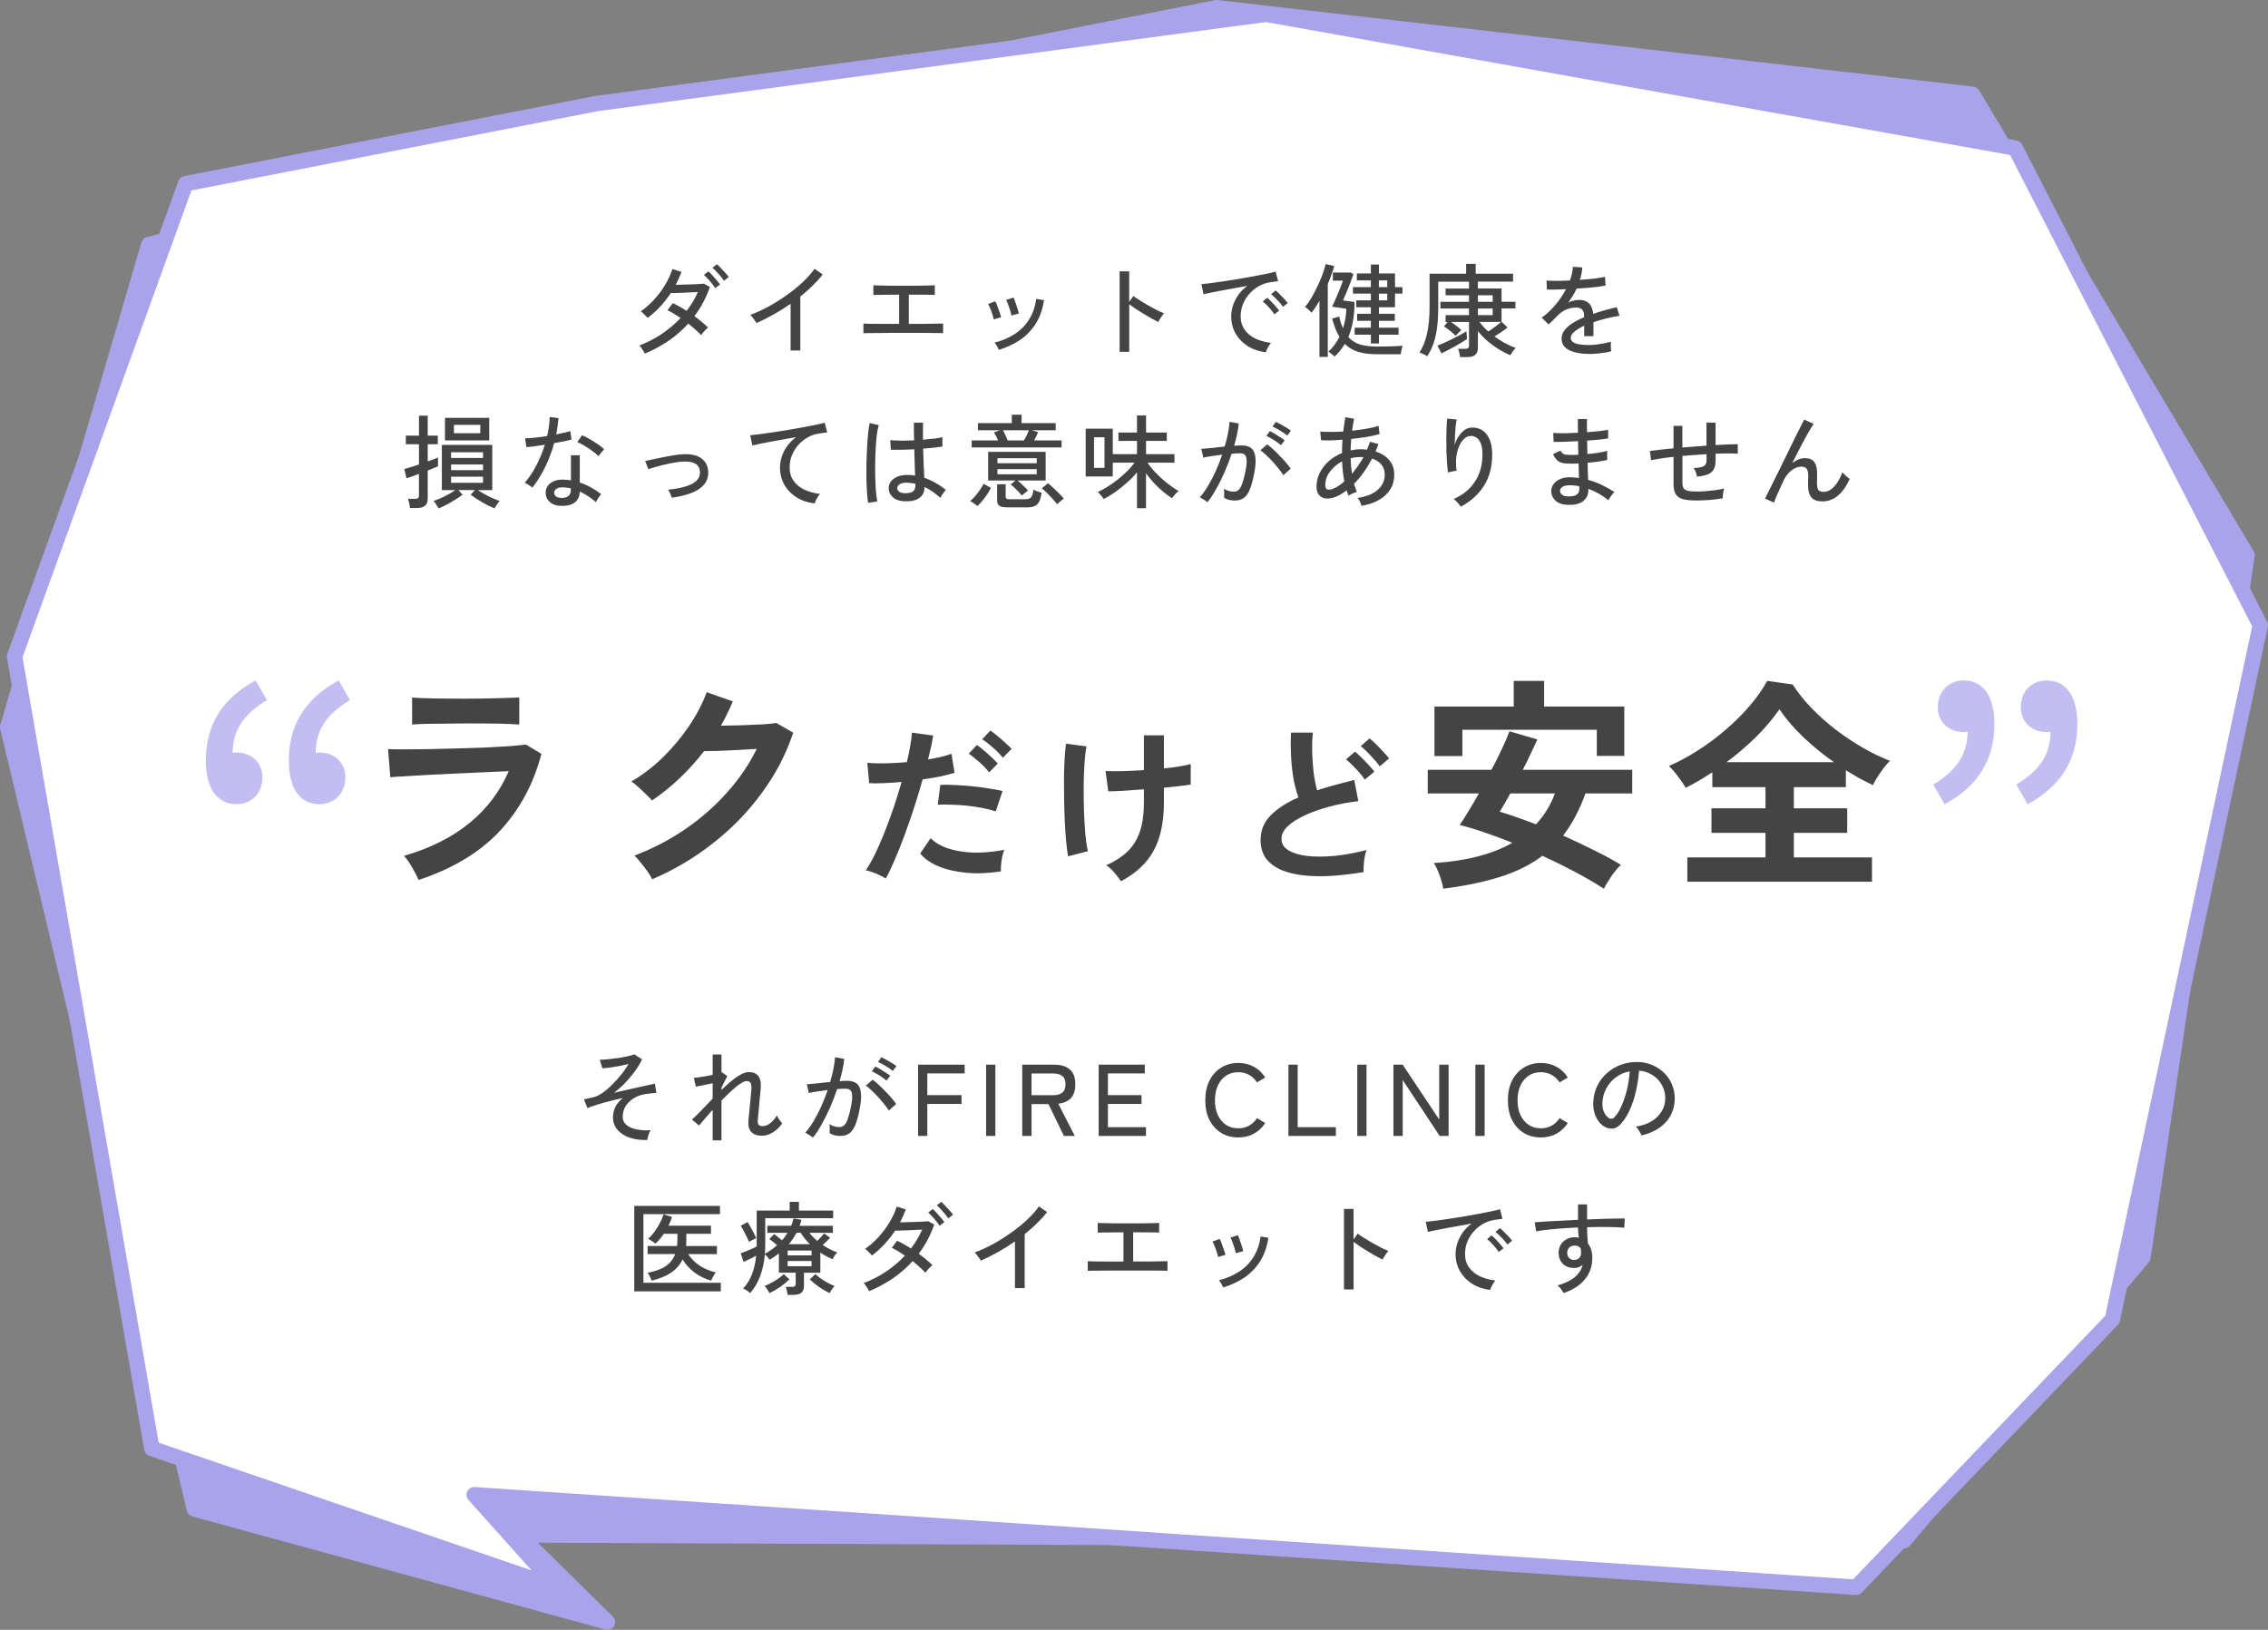
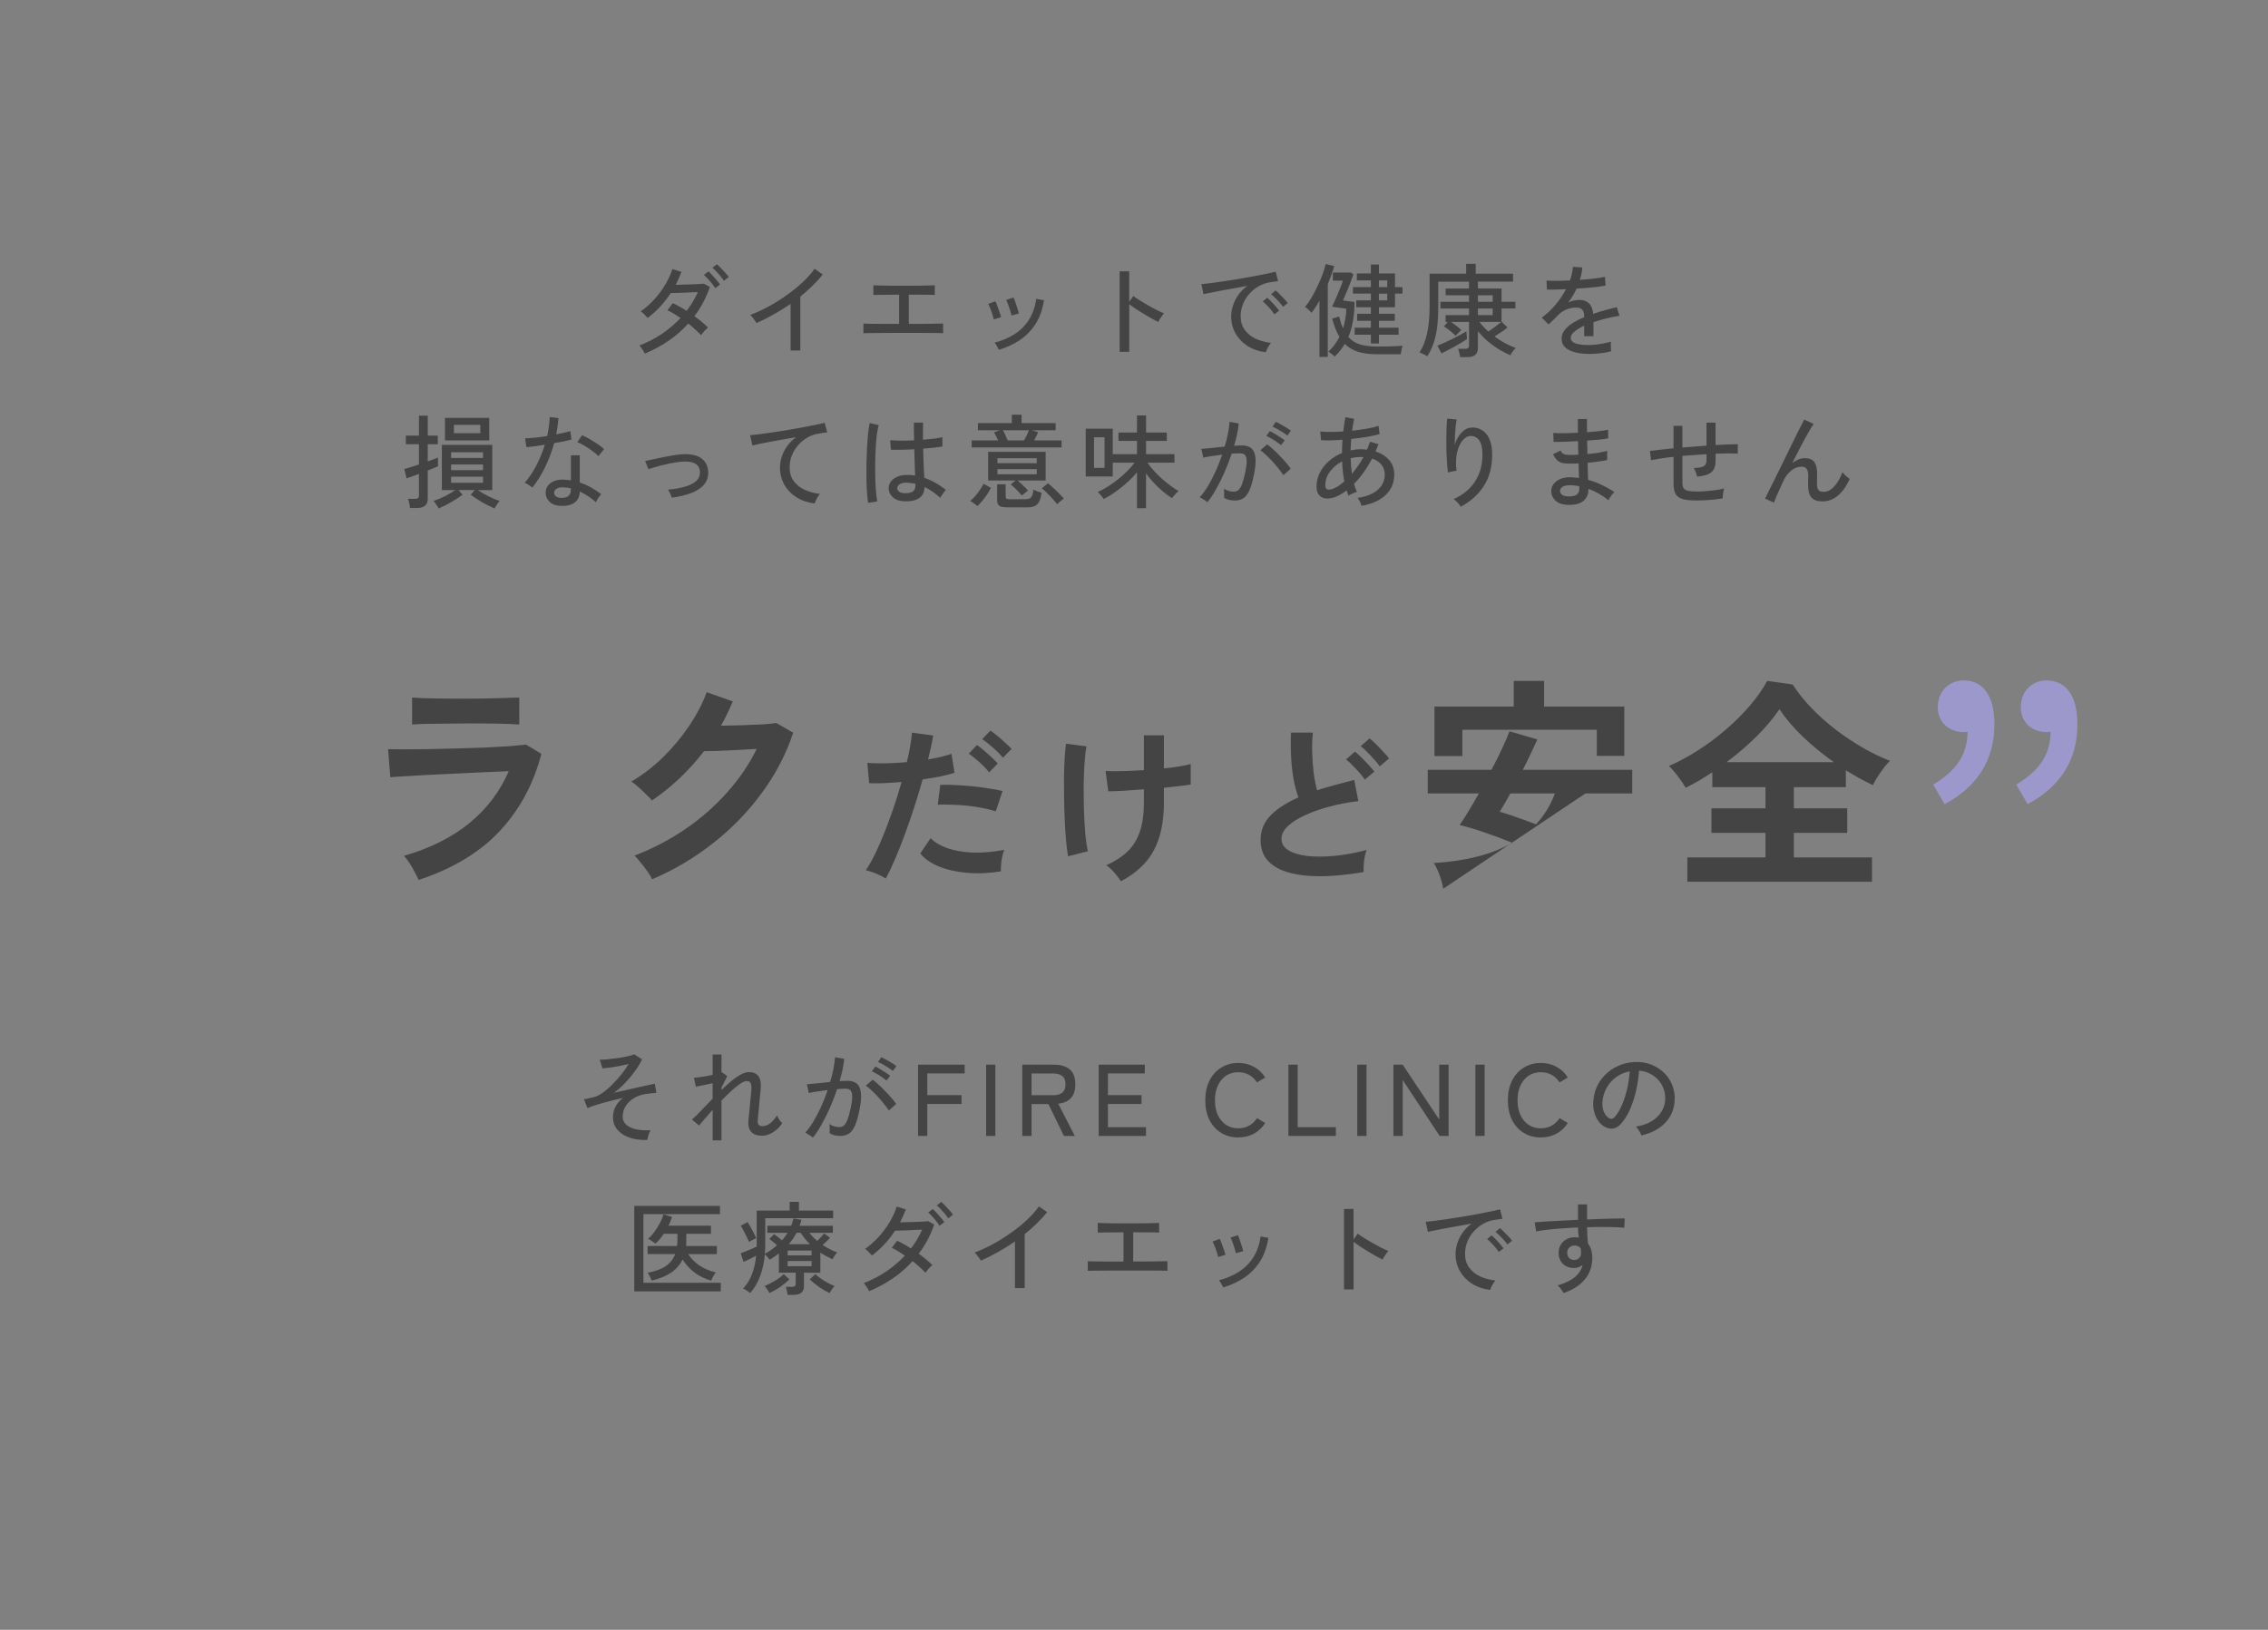
<svg xmlns="http://www.w3.org/2000/svg" id="b" width="735.22" height="528.41" viewBox="0 0 735.22 528.41">
  <rect x="0" y="0" width="735.22" height="528.41" fill="#808080" stroke="none" />
  <defs>
    <style>.d,.e{stroke:#a9a3ec;stroke-linecap:round;stroke-linejoin:round;stroke-width:5px;}.d,.f{fill:#a9a3ec;}.e{fill:#fff;}.g{fill:#444;}.f{isolation:isolate;opacity:.7;}</style>
  </defs>
  <g id="c">
-     <path class="d" d="m48.24,79.3l131.51-34.34L394.37,2.5l245.07,28.07,88.99,149.43-33.76,227.65-77.43,91.85-449-1.85,28.67,28.26-133.9-36.68L2.5,235.75,48.24,79.3Z" />
-     <path class="e" d="m60.18,59.56l133.41-26.03L410.44,4.62l242.83,43.38,79.45,154.72-47.97,225.09-83.03,86.81-448-30,26.84,30-131.34-45L4.72,212.84,60.18,59.56Z" />
    <path class="g" d="m209.04,114.65c-.2-.42-.48-.9-.86-1.45-.35-.57-.65-.97-.89-1.19,2.55-.97,4.96-2.21,7.23-3.73,2.27-1.54,4.3-3.27,6.11-5.18-.75-.51-1.49-.98-2.21-1.42-.73-.44-1.41-.8-2.05-1.09l1.72-2.31c.7.31,1.43.68,2.18,1.12.77.42,1.54.88,2.31,1.39,1.5-1.94,2.71-3.97,3.63-6.1-.7.02-1.49.06-2.34.1s-1.72.09-2.57.13c-.84.02-1.6.04-2.28.07-.68.02-1.21.03-1.58.03-.99,1.52-2.11,2.96-3.37,4.32-1.25,1.36-2.63,2.61-4.12,3.73-.18-.2-.41-.44-.69-.73-.26-.29-.54-.56-.82-.82s-.53-.45-.73-.56c1.56-1.1,3.02-2.4,4.39-3.89s2.55-3.09,3.56-4.79c1.01-1.69,1.78-3.38,2.31-5.05l2.94.92c-.26.7-.55,1.41-.86,2.11-.31.68-.64,1.38-.99,2.08.73-.02,1.53-.04,2.41-.07.88-.02,1.75-.04,2.61-.07.88-.04,1.67-.08,2.38-.1.73-.04,1.3-.09,1.72-.13l1.95,1.06c-1.21,3.5-2.88,6.65-5.02,9.47.88.64,1.69,1.28,2.44,1.91.77.64,1.43,1.23,1.98,1.78-.2.15-.45.39-.76.69s-.59.63-.86.96c-.26.33-.47.61-.63.82-.53-.57-1.15-1.18-1.88-1.81-.7-.66-1.46-1.31-2.28-1.95-1.87,2.09-3.99,3.95-6.37,5.58-2.35,1.61-4.92,2.99-7.69,4.16Zm22.8-21.22c-.26-.46-.62-.96-1.06-1.49-.42-.55-.86-1.07-1.32-1.55-.46-.51-.89-.92-1.29-1.25l1.49-1.15c.35.29.77.7,1.25,1.25.48.53.96,1.07,1.42,1.62.48.55.85,1.01,1.09,1.39l-1.58,1.19Zm2.84-2.38c-.29-.46-.65-.96-1.09-1.49s-.89-1.03-1.35-1.52c-.46-.51-.89-.91-1.29-1.22l1.45-1.15c.35.29.77.69,1.25,1.22.51.51,1,1.03,1.49,1.58.48.53.85.98,1.09,1.35l-1.55,1.22Zm21.61,22.61v-15.15c-1.8,1.25-3.65,2.41-5.54,3.46-1.87,1.06-3.71,1.98-5.51,2.77-.22-.37-.53-.83-.92-1.35-.37-.55-.75-.98-1.12-1.29,1.85-.68,3.78-1.56,5.81-2.64,2.02-1.1,3.99-2.33,5.91-3.7,1.94-1.36,3.7-2.78,5.28-4.26,1.58-1.47,2.87-2.93,3.86-4.36l2.64,1.85c-.95,1.23-2.05,2.45-3.3,3.66-1.23,1.21-2.55,2.38-3.96,3.5v17.49h-3.14Zm23.6-5.61v-3.14c.35.02,1.07.04,2.14.07,1.1,0,2.46.01,4.09.03h5.35v-9.47c-1.32,0-2.58.01-3.8.03-1.19,0-2.19.01-3,.03-.81,0-1.33.01-1.55.03v-3.14c.29.02.89.04,1.82.07.95.02,2.12.04,3.53.07h9.21c1.41-.02,2.58-.04,3.53-.07.95-.02,1.55-.04,1.82-.07v3.14c-.35-.04-1.3-.07-2.84-.07-1.52-.02-3.38-.03-5.58-.03v9.47h5.18c1.58-.02,2.9-.04,3.96-.07,1.06-.02,1.72-.03,1.98-.03v3.14c-.31-.04-1.06-.07-2.24-.07-1.19-.02-2.68-.03-4.49-.03h-10.39c-1.45,0-2.79.01-4.03.03-1.23,0-2.27.01-3.1.03-.81,0-1.34.01-1.58.03Zm43.92,5.38c-.13-.31-.34-.71-.63-1.22-.29-.53-.55-.9-.79-1.12,2.4-.59,4.54-1.5,6.43-2.71,1.91-1.21,3.48-2.76,4.69-4.65,1.23-1.91,2.04-4.19,2.41-6.83l2.51.43c-.46,3.04-1.38,5.61-2.74,7.72-1.36,2.11-3.06,3.85-5.08,5.21-2.02,1.34-4.29,2.4-6.8,3.17Zm4.06-11.12c-.07-.46-.2-1.01-.4-1.65-.2-.66-.42-1.3-.66-1.91-.22-.64-.44-1.13-.66-1.49l2.38-.79c.2.35.41.86.63,1.52.24.66.46,1.33.66,2.01.22.66.37,1.21.46,1.65l-2.41.66Zm-5.74,1.25c-.07-.46-.21-1.01-.43-1.65-.2-.66-.43-1.3-.69-1.91-.24-.62-.47-1.1-.69-1.45l2.34-.86c.2.35.42.86.66,1.52.24.64.47,1.3.69,1.98.24.66.42,1.21.53,1.65l-2.41.73Zm40.82,10.49v-26.07h3.1v9.9l1.35-1.91c.53.4,1.21.86,2.05,1.39.86.53,1.77,1.08,2.74,1.65.97.55,1.9,1.06,2.81,1.52.92.46,1.72.81,2.38,1.06-.18.15-.4.42-.66.79-.26.37-.52.75-.76,1.12-.22.37-.38.67-.49.89-.59-.29-1.31-.66-2.14-1.12-.84-.48-1.72-1-2.64-1.55-.9-.55-1.76-1.09-2.57-1.62-.81-.55-1.5-1.03-2.05-1.45v15.41h-3.1Zm47.39.16c-2.2-.26-4.15-.92-5.84-1.98-1.67-1.06-2.99-2.42-3.96-4.09-.95-1.67-1.42-3.54-1.42-5.61,0-1.1.19-2.23.56-3.4.37-1.19.95-2.34,1.72-3.47.79-1.12,1.77-2.11,2.94-2.97-1.36.24-2.75.5-4.16.76-1.41.24-2.77.48-4.09.73-1.3.24-2.46.47-3.5.69-1.03.2-1.85.37-2.44.53l-.69-3.27c.73-.07,1.72-.18,2.97-.33s2.66-.35,4.22-.59c1.56-.24,3.18-.49,4.85-.76,1.67-.29,3.29-.57,4.85-.86,1.56-.29,2.97-.56,4.22-.82s2.24-.5,2.97-.69l.79,3.1c-.29.02-.67.07-1.15.13-.46.07-.99.14-1.58.23-1.25.2-2.45.63-3.6,1.29-1.12.64-2.12,1.45-3,2.44-.88.99-1.57,2.11-2.08,3.37-.48,1.23-.73,2.53-.73,3.89,0,1.74.44,3.21,1.32,4.42s2.06,2.17,3.53,2.87c1.5.68,3.16,1.13,4.98,1.35-.35.4-.69.9-1.02,1.52-.33.62-.55,1.12-.66,1.52Zm5.58-14.72c-.29-.44-.66-.91-1.12-1.42-.46-.53-.93-1.02-1.42-1.49-.48-.48-.92-.88-1.32-1.19l1.45-1.22c.35.26.78.66,1.29,1.19.53.51,1.03,1.02,1.52,1.55.48.53.86.98,1.12,1.35l-1.52,1.22Zm-2.8,2.44c-.29-.46-.65-.96-1.09-1.49-.44-.53-.9-1.03-1.39-1.52-.46-.48-.89-.88-1.29-1.19l1.45-1.19c.35.29.78.69,1.29,1.22.51.51.99,1.03,1.45,1.58.48.55.86,1.01,1.12,1.39l-1.55,1.19Zm31.28,9.44v-2.84h-5.25v-2.28h5.25v-2.24h-4.46v-2.28h4.46v-2.11h-4.75v-2.24h4.75v-2.18h-5.81v-2.11h5.81v-2.18h-4.55v-2.24h4.55v-2.9h2.61v2.9h5.21v4.42h2.41v2.11h-2.41v4.42h-5.21v2.11h5.15v2.28h-5.15v2.24h6.37v2.28h-6.37v2.84h-2.61Zm-11.75,4.26c-.13-.15-.33-.34-.59-.56-.26-.22-.53-.43-.79-.63s-.48-.33-.66-.4c1.45-1.32,2.65-2.93,3.6-4.82-.46-.77-.89-1.64-1.29-2.61-.37-.99-.74-2.09-1.09-3.3l2.28-.69c.18.73.36,1.41.56,2.05.22.64.45,1.23.69,1.78.66-2,1.02-4.11,1.09-6.34l-4.62-.66c.22-.44.49-1.03.82-1.78.33-.75.67-1.54,1.02-2.38.35-.86.68-1.66.99-2.41.31-.77.54-1.4.69-1.88h-3.27v-2.64h5.87l.79.59c-.2.59-.45,1.29-.76,2.08-.29.77-.59,1.56-.92,2.38-.33.81-.65,1.57-.96,2.28-.29.7-.53,1.28-.73,1.72l3.73.5c0,2.33-.18,4.43-.53,6.3-.33,1.85-.82,3.53-1.48,5.05,1.01,1.14,2.27,1.95,3.76,2.41,1.52.46,3.38.69,5.58.69,1.78,0,3.39-.02,4.82-.07,1.43-.04,2.57-.11,3.43-.2-.07.18-.14.45-.23.82-.09.37-.17.74-.23,1.09-.07.37-.11.66-.13.86h-7.62c-2.44,0-4.51-.26-6.2-.79-1.69-.51-3.14-1.36-4.32-2.57-.9,1.5-2,2.87-3.3,4.12Zm-4.92.07v-18.18c-.42.75-.85,1.45-1.29,2.11-.44.66-.87,1.25-1.29,1.78-.22-.29-.55-.63-.99-1.02-.44-.4-.81-.68-1.12-.86.7-.81,1.4-1.8,2.08-2.97.7-1.19,1.36-2.44,1.98-3.76.64-1.34,1.19-2.64,1.65-3.89s.79-2.35.99-3.3l2.77.66c-.22.86-.52,1.78-.89,2.77-.35.99-.75,2-1.19,3.04v23.63h-2.71Zm19.27-18.31h2.71v-2.18h-2.71v2.18Zm0-4.29h2.71v-2.18h-2.71v2.18Zm26.33,22.7c-.04-.4-.13-.87-.26-1.42-.13-.53-.26-.96-.4-1.29h2.28c.44,0,.76-.08.96-.23.2-.15.3-.44.3-.86v-7.62h-5.81c.55.37,1.13.8,1.75,1.29s1.14.93,1.58,1.35c-.09.09-.27.26-.56.53-.26.26-.53.53-.79.79-.24.26-.41.44-.5.53-.46-.48-1.07-1.02-1.81-1.62-.75-.59-1.41-1.07-1.98-1.42l1.22-1.45h-.69v-2.21h7.59v-2.14h-9.27v-2.18h9.27v-2.11h-7.59v-2.18h7.59v-2.24h-9.97v8.15c0,2.49-.12,4.7-.36,6.63-.24,1.91-.63,3.64-1.15,5.18-.53,1.52-1.21,2.93-2.05,4.22-.18-.11-.43-.25-.76-.43-.33-.18-.66-.34-.99-.49-.33-.15-.58-.25-.76-.3,1.1-1.69,1.91-3.74,2.44-6.14.55-2.4.82-5.24.82-8.51v-10.89h11.85v-3.2h3.1v3.2h12.11v2.57h-11.39v2.24h7.66v4.29h4.49v2.18h-4.49v4.29l1.95,1.88c-.48.4-1.13.87-1.95,1.42-.81.55-1.57,1.05-2.28,1.49,1.08.79,2.2,1.51,3.37,2.14,1.17.64,2.33,1.17,3.5,1.58-.26.24-.58.62-.96,1.12-.35.51-.6.92-.76,1.25-1.21-.51-2.45-1.14-3.73-1.91-1.25-.77-2.46-1.65-3.63-2.64-1.17-1.01-2.22-2.1-3.17-3.27v5.41c0,1.03-.29,1.79-.86,2.28-.57.48-1.45.73-2.64.73h-2.28Zm-6.04-1.22l-1.32-2.51c.64-.24,1.38-.55,2.21-.92.84-.37,1.69-.78,2.57-1.22.9-.44,1.76-.88,2.57-1.32.81-.44,1.5-.84,2.05-1.19l.2,2.51c-.44.31-1.01.67-1.72,1.09-.68.42-1.43.86-2.24,1.32-.79.44-1.57.86-2.34,1.25-.75.4-1.41.73-1.98.99Zm15.18-7.1c.64-.4,1.35-.89,2.14-1.49.81-.62,1.49-1.15,2.01-1.62h-7.03c.79,1.06,1.75,2.09,2.87,3.1Zm-3.37-5.31h4.79v-2.14h-4.79v2.14Zm0-4.32h4.79v-2.11h-4.79v2.11Zm36.04,16.9c-1.69,0-3.21-.18-4.55-.53-1.34-.33-2.41-.86-3.2-1.58-.77-.73-1.16-1.68-1.16-2.87,0-.99.32-1.89.96-2.71.64-.84,1.51-1.61,2.61-2.31,1.12-.7,2.36-1.34,3.73-1.91v-.36c0-.99-.21-1.68-.63-2.08-.4-.4-.91-.62-1.55-.66-1.12-.07-2.24.11-3.37.53-1.12.42-2.15,1.11-3.07,2.08-.4.42-.87.9-1.42,1.45-.55.55-1.05,1.01-1.49,1.39l-2.21-2.21c1.56-1.1,3.02-2.46,4.39-4.09,1.39-1.63,2.54-3.33,3.46-5.12-1.34.07-2.57.11-3.7.13-1.1.02-1.92.02-2.47,0l-.13-2.94c.7.07,1.74.1,3.1.1s2.88-.04,4.49-.13c.29-.77.51-1.53.66-2.28.18-.75.27-1.46.3-2.14l3.04.2c-.07,1.34-.33,2.68-.79,4.03,1.69-.11,3.28-.25,4.75-.43,1.5-.18,2.63-.36,3.4-.56l.2,2.84c-.62.13-1.43.26-2.44.4-.99.11-2.09.22-3.3.33-1.19.09-2.41.18-3.66.26-.33.75-.74,1.52-1.22,2.31-.48.77-.98,1.51-1.48,2.21.53-.29,1.11-.5,1.75-.63.66-.15,1.28-.23,1.85-.23,1.3,0,2.33.36,3.1,1.09.77.73,1.23,1.87,1.39,3.43,1.3-.46,2.61-.87,3.93-1.22,1.34-.37,2.57-.69,3.7-.96l.89,2.81c-1.52.22-2.99.52-4.42.89-1.43.35-2.77.75-4.03,1.19v4.52h-3v-3.4c-1.3.62-2.35,1.26-3.17,1.95-.79.66-1.19,1.31-1.19,1.95,0,.84.49,1.44,1.48,1.82,1.01.37,2.44.56,4.29.56.7,0,1.48-.04,2.34-.13.86-.11,1.72-.24,2.57-.4.88-.18,1.67-.36,2.38-.56-.04.2-.07.49-.07.89,0,.37.01.76.03,1.15.02.4.04.71.07.96v.13c-1.1.29-2.29.5-3.56.63-1.28.15-2.46.23-3.56.23Zm-372.93,50.09c-.11-.2-.28-.46-.49-.79-.2-.33-.41-.65-.63-.96-.22-.31-.41-.53-.56-.66,1.19-.4,2.42-.91,3.7-1.55,1.28-.66,2.41-1.32,3.4-1.98h-4.39v-14.65h16.34v14.65h-4.69c.99.66,2.12,1.32,3.4,1.98,1.28.64,2.51,1.15,3.7,1.55-.13.13-.32.35-.56.66-.22.31-.44.63-.66.96-.2.33-.35.59-.46.79-1.36-.57-2.73-1.25-4.09-2.05-1.34-.77-2.55-1.56-3.63-2.38l1.32-1.52h-5.28l1.32,1.52c-1.08.81-2.3,1.61-3.66,2.38-1.34.79-2.69,1.47-4.06,2.05Zm-9.31-.13c-.02-.4-.1-.91-.23-1.55-.13-.62-.26-1.09-.4-1.42h2.28c.44,0,.76-.08.96-.23.2-.15.3-.44.3-.86v-7c-.84.31-1.62.59-2.34.86-.73.26-1.29.45-1.68.56l-.73-3c.51-.13,1.19-.33,2.05-.59.86-.26,1.76-.56,2.71-.89v-6.57h-4.26v-2.77h4.26v-6.47h2.84v6.47h3.27v2.77h-3.27v5.58c1.45-.51,2.56-.92,3.33-1.25v2.84c-.35.15-.82.35-1.42.59-.57.24-1.21.51-1.91.79v9.17c0,1.98-1.17,2.97-3.5,2.97h-2.24Zm11.35-21.91v-7.33h14.35v7.33h-14.35Zm2.9-2.34h8.55v-2.71h-8.55v2.71Zm-.92,16.07h10.36v-1.98h-10.36v1.98Zm0-4.09h10.36v-1.85h-10.36v1.85Zm0-3.96h10.36v-1.85h-10.36v1.85Zm35.61,15.54c-1.58-.04-2.82-.5-3.7-1.35-.86-.84-1.28-1.86-1.25-3.07.02-.75.25-1.44.69-2.08.46-.64,1.12-1.14,1.98-1.52.88-.37,1.94-.54,3.17-.5.4.02.79.06,1.19.1.4.02.78.07,1.16.13v-8.12h2.87v8.84c1.3.42,2.53.96,3.7,1.62,1.17.66,2.26,1.39,3.27,2.18-.31.29-.64.69-.99,1.22-.33.53-.57.98-.73,1.35-1.63-1.43-3.38-2.59-5.25-3.46-.04,1.61-.59,2.79-1.65,3.56-1.06.79-2.54,1.15-4.46,1.09Zm-9.21-5.94c-.15-.13-.38-.3-.69-.49-.31-.22-.64-.43-.99-.63-.33-.2-.62-.34-.86-.43,1.39-1.56,2.64-3.42,3.76-5.58,1.12-2.16,2.05-4.41,2.77-6.76-1.23.2-2.39.37-3.46.53-1.06.13-1.89.22-2.51.26l-.43-2.87c.81-.02,1.86-.09,3.13-.2,1.28-.13,2.62-.31,4.03-.53.24-1.06.43-2.1.56-3.14.15-1.03.24-2.05.26-3.04l2.87.36c-.09.88-.2,1.77-.33,2.67-.11.88-.25,1.75-.43,2.61.88-.18,1.72-.35,2.51-.53.79-.18,1.49-.35,2.08-.53l.36,2.74c-.68.18-1.52.37-2.51.59-.97.2-2,.39-3.1.56-.75,2.73-1.73,5.32-2.94,7.79-1.19,2.44-2.55,4.64-4.09,6.6Zm21.35-10.2c-.46-.51-1.11-1.06-1.95-1.65-.81-.62-1.67-1.19-2.57-1.72-.88-.53-1.65-.91-2.31-1.15l1.52-2.24c.51.2,1.09.47,1.75.83.66.35,1.33.75,2.01,1.19.7.42,1.35.85,1.95,1.29.59.44,1.08.84,1.45,1.19l-1.85,2.28Zm-11.95,13.56c.97,0,1.72-.21,2.24-.63.53-.44.79-1.13.79-2.08v-.4c-.81-.18-1.66-.29-2.54-.33-.88-.02-1.57.13-2.08.46-.51.31-.77.71-.79,1.22-.02.51.16.92.56,1.25.42.33,1.02.49,1.82.49Zm35.77-.07c-.13-.4-.31-.84-.53-1.32-.22-.51-.45-.93-.69-1.29,2.13-.2,3.98-.53,5.54-.99,1.56-.46,2.76-1.08,3.6-1.85.84-.79,1.23-1.75,1.19-2.87-.09-2.42-1.89-3.55-5.41-3.4-.73.02-1.6.12-2.61.3-1.01.15-2.07.36-3.17.63-1.1.24-2.13.51-3.1.79-.97.26-1.77.52-2.41.76,0-.02-.06-.16-.17-.43-.11-.26-.23-.56-.36-.89-.13-.35-.25-.66-.36-.92-.11-.26-.18-.41-.2-.43.64-.13,1.49-.31,2.54-.53,1.08-.24,2.22-.48,3.43-.73,1.21-.24,2.38-.45,3.5-.63,1.12-.18,2.06-.27,2.8-.3,2.71-.11,4.72.35,6.04,1.39,1.34,1.01,2.06,2.44,2.15,4.29.07,1.67-.4,3.08-1.39,4.22-.97,1.12-2.35,2.02-4.16,2.71-1.78.66-3.86,1.15-6.24,1.49Zm46.33,1.85c-2.2-.24-4.16-.89-5.87-1.95-1.69-1.06-3.02-2.42-3.99-4.09-.95-1.69-1.42-3.57-1.42-5.64,0-1.1.19-2.23.56-3.4.37-1.19.95-2.33,1.72-3.43.79-1.12,1.77-2.11,2.94-2.97-1.36.22-2.75.46-4.16.73-1.41.24-2.76.48-4.06.73-1.3.24-2.46.47-3.5.69-1.03.22-1.85.41-2.44.56l-.73-3.33c.73-.07,1.72-.18,2.97-.33,1.25-.15,2.66-.35,4.22-.59,1.58-.24,3.21-.49,4.88-.76,1.67-.29,3.29-.57,4.85-.86,1.58-.29,3-.56,4.26-.82,1.25-.26,2.24-.49,2.97-.69l.83,3.13c-.31.02-.7.07-1.19.13-.46.07-.99.15-1.58.26-1.25.18-2.45.59-3.6,1.25-1.12.64-2.12,1.45-3,2.44-.88.99-1.57,2.11-2.08,3.37-.48,1.23-.73,2.53-.73,3.89,0,1.74.44,3.21,1.32,4.42.88,1.21,2.06,2.16,3.53,2.84,1.5.68,3.16,1.13,4.98,1.35-.37.4-.73.91-1.06,1.55-.33.62-.54,1.12-.63,1.52Zm29.11-.69c-1.61-.04-2.87-.47-3.79-1.29-.92-.84-1.38-1.85-1.35-3.04,0-.75.23-1.44.69-2.08.48-.64,1.18-1.15,2.08-1.55.9-.4,1.99-.59,3.27-.59.86,0,1.69.07,2.51.2-.04-1.06-.09-2.3-.13-3.73-.04-1.45-.09-3.05-.13-4.79-1.43.09-2.83.14-4.19.17-1.34.02-2.47.01-3.4-.03l-.23-3.1c.86.09,1.98.14,3.37.17,1.41,0,2.87-.03,4.39-.1-.02-.9-.04-1.84-.07-2.81v-2.94h2.97c-.02.92-.03,1.86-.03,2.8v2.74c1.36-.11,2.62-.23,3.76-.36,1.14-.15,1.99-.31,2.54-.46v3.04c-.62.11-1.48.23-2.61.36-1.1.11-2.31.22-3.63.33.04,1.89.1,3.65.17,5.28.07,1.61.13,2.99.2,4.16,1.21.42,2.4.96,3.56,1.62,1.17.64,2.32,1.41,3.46,2.31-.15.13-.36.37-.63.73-.26.33-.51.67-.73,1.02-.22.35-.37.63-.46.82-1.69-1.52-3.4-2.69-5.11-3.53-.04,1.69-.65,2.91-1.82,3.66-1.14.75-2.7,1.08-4.65.99Zm-11.81.53c-.15-.84-.27-1.91-.36-3.23-.09-1.32-.15-2.79-.2-4.42-.02-1.65-.02-3.34,0-5.08.04-1.74.11-3.43.2-5.08.09-1.67.2-3.2.33-4.59.15-1.41.33-2.57.53-3.5l2.94.69c-.24.79-.45,1.84-.63,3.14-.15,1.3-.28,2.74-.36,4.32-.09,1.58-.14,3.21-.17,4.88-.02,1.67-.01,3.3.03,4.88.04,1.58.12,3.03.23,4.32.11,1.3.25,2.35.43,3.17l-2.97.49Zm12.01-3.14c1.1,0,1.93-.19,2.48-.56.55-.4.83-1.04.83-1.95v-.56c-.46-.11-.92-.19-1.39-.23-.46-.07-.92-.11-1.39-.13-.97-.02-1.73.14-2.28.49-.55.33-.82.75-.82,1.25-.02.48.2.89.66,1.22.46.31,1.1.46,1.91.46Zm37.79.73c-.29-.37-.64-.78-1.06-1.22-.42-.46-.86-.9-1.32-1.32-.44-.42-.85-.76-1.22-1.02l1.58-1.29h-8.88v-9.31h18.64v9.31h-9.11c.55.44,1.15.98,1.82,1.62.68.64,1.21,1.18,1.58,1.62l-2.05,1.62Zm-16.24-15.58v-2.28h8.58c-.22-.48-.45-.96-.69-1.42-.24-.48-.46-.88-.66-1.19l1.98-.69h-7.19v-2.31h10.99v-2.71h3.17v2.71h11.05v2.31h-7.76l2.08.63c-.11.31-.3.71-.56,1.22-.24.48-.48.97-.73,1.45h8.88v2.28h-29.14Zm11.25,19.4c-1.12,0-1.9-.18-2.34-.53-.44-.35-.66-.93-.66-1.75v-5.18h2.77v3.93c0,.33.08.57.23.73.15.13.47.2.96.2h5.18c.84,0,1.45-.2,1.85-.59.4-.4.65-1.24.76-2.54.29.18.7.36,1.25.56.57.18,1.03.32,1.39.43-.15,1.3-.42,2.29-.79,2.97-.35.68-.84,1.14-1.45,1.39-.59.26-1.33.4-2.21.4h-6.93Zm.43-21.68h5.28c.29-.48.58-1.04.89-1.68.31-.64.54-1.18.69-1.62h-8.41c.24.42.51.95.79,1.58s.54,1.21.76,1.72Zm-3.33,10.99h12.74v-1.68h-12.74v1.68Zm0-3.6h12.74v-1.62h-12.74v1.62Zm-6.5,13.89c-.15-.15-.38-.34-.69-.56-.31-.22-.62-.44-.92-.66-.31-.2-.55-.33-.73-.4.55-.44,1.1-.98,1.65-1.62.57-.66,1.09-1.34,1.55-2.05.48-.7.87-1.34,1.15-1.91l2.38,1.29c-.29.62-.68,1.31-1.19,2.08-.51.75-1.05,1.46-1.62,2.15-.57.7-1.1,1.26-1.58,1.68Zm25.84-.59c-.31-.44-.76-.98-1.35-1.62-.57-.66-1.19-1.31-1.85-1.95-.64-.66-1.22-1.19-1.75-1.58l1.98-1.65c.48.35,1.06.85,1.72,1.49.68.62,1.33,1.24,1.95,1.88.64.64,1.13,1.18,1.48,1.62-.18.11-.42.29-.73.53-.29.24-.57.48-.86.73-.26.24-.46.43-.59.56Zm25.9,1.29v-11.62c-.97,1.17-2.08,2.3-3.33,3.4-1.23,1.1-2.5,2.11-3.8,3.04-1.3.9-2.52,1.64-3.66,2.21-.11-.2-.29-.45-.53-.76s-.49-.6-.76-.89c-.24-.31-.46-.52-.66-.63,1.03-.44,2.11-1.01,3.23-1.72,1.12-.7,2.22-1.49,3.3-2.34,1.1-.88,2.11-1.78,3.04-2.71.95-.95,1.74-1.86,2.38-2.74h-7.06v4.46h-8.78v-15.48h8.78v8.25h7.85v-4.29h-6.01v-2.71h6.01v-5.54h2.94v5.54h6.73v2.71h-6.73v4.29h9.21v2.77h-8.74c.57.86,1.28,1.75,2.11,2.67.84.9,1.73,1.78,2.67,2.64.97.84,1.91,1.6,2.84,2.28.92.68,1.75,1.22,2.47,1.62-.2.13-.45.35-.76.66-.29.31-.56.62-.83.92s-.45.55-.56.73c-.9-.57-1.86-1.28-2.87-2.11-.99-.84-1.97-1.76-2.94-2.77-.95-1.03-1.82-2.09-2.61-3.17v11.29h-2.94Zm-13.93-13.07h3.4v-9.93h-3.4v9.93Zm36.76,11.12c-.13-.13-.36-.31-.69-.53-.33-.22-.67-.43-1.02-.63-.33-.22-.59-.35-.79-.4.9-.99,1.79-2.21,2.67-3.66.88-1.47,1.72-3.08,2.51-4.82.79-1.76,1.5-3.55,2.11-5.38-1.19.15-2.34.32-3.46.49-1.1.15-1.99.32-2.67.49-.02-.2-.08-.48-.17-.86-.07-.4-.15-.78-.26-1.15-.09-.4-.16-.67-.23-.82.77-.07,1.86-.16,3.27-.3,1.41-.15,2.85-.31,4.32-.46.44-1.43.79-2.83,1.06-4.19s.44-2.64.53-3.83l2.97.53c-.09,1.08-.26,2.23-.53,3.46-.26,1.21-.58,2.46-.96,3.76,1.03-.07,1.88-.1,2.54-.1.86,0,1.61.14,2.24.43.66.26,1.18.74,1.55,1.42.37.68.58,1.63.63,2.84.04,1.21-.12,2.74-.5,4.59-.4,2.09-.86,3.76-1.39,5.02-.51,1.25-1.15,2.17-1.95,2.74-.77.55-1.75.82-2.94.82-.62,0-1.21-.07-1.78-.2-.57-.13-1.12-.36-1.65-.69.02-.4.03-.89.03-1.49s-.03-1.08-.1-1.45c1.03.64,2.1.96,3.2.96.59,0,1.1-.18,1.52-.53s.8-.98,1.15-1.88c.35-.92.7-2.22,1.06-3.89.29-1.36.44-2.45.46-3.27.02-.81-.07-1.43-.26-1.85-.18-.42-.43-.69-.76-.82-.33-.13-.71-.2-1.15-.2-.35,0-.76.01-1.22.03-.46.02-.96.06-1.48.1-.68,2.05-1.46,4.07-2.34,6.07-.88,1.98-1.79,3.81-2.74,5.48-.92,1.67-1.85,3.06-2.77,4.16Zm24.62-8.74c-.35-.59-.85-1.28-1.48-2.05-.62-.79-1.29-1.58-2.01-2.38-.73-.79-1.44-1.51-2.14-2.14-.68-.66-1.29-1.17-1.82-1.52l2.21-1.91c.57.4,1.21.92,1.91,1.58.73.66,1.45,1.38,2.18,2.15.75.75,1.43,1.5,2.05,2.24.64.73,1.13,1.36,1.48,1.91l-2.38,2.11Zm-.76-9.74c-.4-.35-.88-.72-1.45-1.09-.55-.4-1.12-.76-1.72-1.09-.59-.35-1.12-.63-1.58-.82l1.12-1.55c.42.18.93.45,1.55.82s1.22.76,1.82,1.15c.62.4,1.1.74,1.45,1.02l-1.19,1.55Zm2.05-3.1c-.4-.35-.89-.71-1.49-1.09-.57-.37-1.15-.73-1.75-1.06s-1.12-.58-1.58-.76l1.09-1.55c.42.18.93.44,1.55.79.64.35,1.27.71,1.88,1.09.62.37,1.1.7,1.45.99l-1.15,1.58Zm24.06,22.8c-.09-.35-.25-.79-.5-1.32-.22-.51-.48-.93-.79-1.29,2.84-.4,5.02-1.26,6.53-2.61,1.52-1.34,2.28-2.98,2.28-4.92,0-1.3-.36-2.39-1.09-3.27-.73-.88-1.73-1.53-3-1.95-1.74,3.28-3.7,6.01-5.87,8.18.13.46.27.91.43,1.35.15.44.32.87.49,1.29-.4.09-.88.26-1.45.53-.55.24-.97.47-1.25.69-.11-.29-.22-.57-.33-.86-.09-.29-.19-.57-.3-.86-1.25.97-2.49,1.68-3.7,2.15-1.21.44-2.32.58-3.33.43-.42-.07-.84-.23-1.25-.5-.42-.29-.77-.69-1.06-1.22-.26-.55-.4-1.26-.4-2.15,0-1.58.35-3.07,1.06-4.46.73-1.41,1.7-2.66,2.94-3.76,1.25-1.1,2.67-1.97,4.26-2.61,0-.75.01-1.49.03-2.21.04-.73.09-1.43.13-2.11-1.41.11-2.73.19-3.96.23-1.23.02-2.23,0-3-.07l-.26-2.81c.84.09,1.91.13,3.23.13s2.75-.04,4.22-.13c.11-.86.22-1.67.33-2.44.11-.79.23-1.53.36-2.21l2.84.53c-.13.59-.25,1.21-.36,1.85-.11.64-.21,1.31-.3,2.01,1.65-.18,3.23-.4,4.75-.66,1.54-.26,2.82-.57,3.83-.92l.33,2.67c-1.1.33-2.48.64-4.12.92-1.63.26-3.32.48-5.08.66-.09,1.19-.15,2.42-.2,3.7.53-.11,1.07-.2,1.62-.26.55-.07,1.1-.1,1.65-.1.35,0,.69.01,1.02.03.35.02.69.05,1.02.1.37-.84.7-1.69.99-2.57l2.74.79c-.15.4-.31.79-.46,1.19-.15.4-.32.79-.49,1.19,1.85.57,3.32,1.5,4.42,2.77s1.65,2.86,1.65,4.75c0,1.78-.43,3.37-1.29,4.75s-2.08,2.53-3.66,3.43c-1.58.9-3.46,1.54-5.64,1.91Zm-9.31-5.54c1.06-.37,2.3-1.18,3.73-2.41-.2-1.03-.36-2.09-.49-3.17-.11-1.1-.19-2.21-.23-3.33-1.61.84-2.92,1.94-3.93,3.3-1.01,1.34-1.52,2.79-1.52,4.36,0,.86.23,1.34.69,1.45.48.11,1.07.04,1.75-.2Zm6.2-4.88c.64-.77,1.28-1.61,1.91-2.51.66-.9,1.27-1.87,1.82-2.9-.15-.02-.31-.03-.46-.03h-.46c-1.12,0-2.2.13-3.23.4.02.86.07,1.72.13,2.57.09.84.19,1.66.3,2.48Zm35.24,10.66c-.24-.42-.58-.87-1.02-1.35s-.86-.87-1.25-1.15c2.95-1.25,5.24-3.11,6.86-5.58,1.65-2.46,2.47-5.41,2.47-8.84,0-1.56-.19-2.78-.56-3.66-.37-.9-.87-1.53-1.48-1.88-.62-.37-1.3-.53-2.05-.46-.84.07-1.64.57-2.41,1.52-.77.92-1.35,2.22-1.75,3.89-.37,1.65-.43,3.61-.16,5.87-.2,0-.5.04-.89.13-.4.07-.77.14-1.12.23-.35.07-.61.13-.76.2-.11-.79-.21-1.78-.3-2.97-.09-1.19-.15-2.45-.2-3.79-.02-1.36-.03-2.72-.03-4.06s.02-2.63.07-3.79.11-2.12.2-2.87l3.1.3c-.13.57-.25,1.32-.36,2.24-.09.92-.15,1.91-.2,2.97-.04,1.06-.08,2.07-.1,3.04.46-1.58,1.19-2.9,2.18-3.96.99-1.08,2.09-1.64,3.3-1.68,1.23-.07,2.35.21,3.37.82,1.01.62,1.82,1.58,2.41,2.9.59,1.3.89,2.97.89,5.02,0,4-.9,7.4-2.71,10.2-1.78,2.77-4.28,5.02-7.49,6.73Zm34.62-.59c-1.72-.07-3.02-.54-3.93-1.42-.9-.88-1.34-1.94-1.32-3.17.02-.81.29-1.55.79-2.21.53-.68,1.26-1.22,2.21-1.62.97-.4,2.1-.57,3.4-.53.44.02.87.06,1.29.1.44.02.87.07,1.29.13l-.13-4.72c-.46.02-.92.04-1.39.07h-1.39c-1.12,0-2.01-.09-2.67-.26-.66-.2-1.2-.52-1.62-.96-.42-.44-.83-1.04-1.22-1.82l2.41-1.19c.33.59.7.98,1.12,1.15.42.18,1.1.26,2.05.26h1.29c.44-.02.89-.04,1.35-.07-.02-.73-.04-1.45-.07-2.18,0-.75-.01-1.49-.03-2.21-1.61.09-3.12.15-4.55.2-1.43.04-2.55.06-3.37.03l-.13-2.9c.75.07,1.85.1,3.3.1,1.47-.02,3.05-.08,4.72-.16-.02-.77-.03-1.53-.03-2.28v-2.18h2.94v2.08c0,.7.01,1.44.03,2.21,1.47-.11,2.83-.23,4.06-.36,1.23-.15,2.16-.31,2.77-.46l.03,2.81c-.62.13-1.54.26-2.77.4-1.23.11-2.59.22-4.06.33.04,1.47.08,2.93.1,4.36,1.3-.11,2.51-.25,3.63-.43,1.14-.2,2.07-.41,2.77-.63v3c-.81.18-1.77.34-2.87.49-1.08.15-2.23.29-3.47.4.02,1.06.04,2.06.07,3,.04.92.08,1.77.1,2.54,1.56.42,3.06.98,4.49,1.68,1.45.68,2.79,1.44,4.03,2.28-.2.15-.44.41-.73.76-.26.33-.52.68-.76,1.06-.22.35-.37.63-.46.82-1.91-1.58-4.08-2.82-6.5-3.7v.4c.02,1.41-.51,2.57-1.58,3.5-1.08.95-2.8,1.38-5.18,1.29Zm.1-2.74c1.34.04,2.3-.14,2.87-.56.57-.44.86-.98.86-1.62v-.46c0-.2-.01-.42-.03-.66-.51-.11-1.01-.19-1.52-.23-.51-.07-1-.1-1.49-.1-1.06,0-1.86.18-2.41.53-.53.35-.79.78-.79,1.29s.21.9.63,1.25c.42.33,1.04.52,1.88.56Zm41.65,1.32c-1.87,0-3.34-.15-4.42-.46-1.08-.33-1.84-.89-2.28-1.68-.44-.79-.66-1.88-.66-3.27v-8.74c-1.5.15-2.88.33-4.16.53-1.25.2-2.3.39-3.14.56l-.36-3c.9-.13,2.01-.26,3.33-.4,1.32-.15,2.76-.31,4.32-.46v-7.29h2.87v7.03c1.3-.11,2.61-.21,3.93-.3,1.32-.11,2.62-.21,3.89-.3v-7.46h2.94v7.26c1.47-.09,2.83-.15,4.06-.2,1.25-.04,2.3-.07,3.14-.07v3.07c-1.8-.11-4.2-.11-7.19,0v2.28c0,1.1-.19,2.01-.56,2.74-.35.7-.97,1.25-1.85,1.65-.86.37-2.06.63-3.6.76-.09-.44-.23-.94-.43-1.49-.2-.55-.42-.98-.66-1.29,1.58-.04,2.67-.24,3.27-.59.59-.37.89-.97.89-1.78v-2.11c-1.28.07-2.57.15-3.89.26-1.32.09-2.63.19-3.93.3v8.68c0,.79.13,1.4.4,1.82.29.4.76.67,1.42.82.66.15,1.58.23,2.77.23.77,0,1.68-.03,2.74-.1,1.08-.09,2.17-.2,3.27-.33,1.1-.15,2.08-.34,2.94-.56-.15.42-.27.97-.36,1.65-.09.68-.12,1.2-.1,1.55-1.34.22-2.8.4-4.39.53-1.56.11-2.96.16-4.19.16Zm25.21.69l-2.9-1.29c.24-.51.62-1.28,1.12-2.31.53-1.03,1.13-2.24,1.82-3.63.68-1.39,1.41-2.86,2.18-4.42.77-1.58,1.54-3.16,2.31-4.72.77-1.58,1.5-3.07,2.18-4.46.7-1.41,1.32-2.64,1.85-3.7s.93-1.85,1.22-2.38l3.07,1.39c-.46.66-1.07,1.65-1.82,2.97-.75,1.32-1.57,2.84-2.47,4.55-.88,1.69-1.77,3.43-2.67,5.21.64-.51,1.3-.9,1.98-1.19.68-.29,1.38-.43,2.08-.43,1.5,0,2.54.43,3.14,1.29s.89,2.14.89,3.86c0,.33-.01.77-.03,1.32-.02.55-.03,1-.03,1.35,0,1.23.14,2.06.43,2.47.31.42.89.63,1.75.63,1.21,0,2.34-.57,3.4-1.72,1.08-1.17,1.97-2.72,2.67-4.65.31.37.69.78,1.15,1.22.48.42.89.75,1.22.99-2.24,4.84-5.2,7.26-8.88,7.26-1.54,0-2.7-.4-3.46-1.19-.77-.79-1.16-2.18-1.16-4.16v-.79c.02-.35.03-.71.03-1.09.02-.37.03-.68.03-.92,0-1.12-.17-1.91-.5-2.38-.33-.48-.89-.73-1.68-.73s-1.56.2-2.31.59c-.73.4-1.4.93-2.01,1.62-.59.66-1.08,1.39-1.45,2.18-.75,1.61-1.4,3.02-1.95,4.26-.55,1.23-.95,2.22-1.19,2.97Z" />
    <path class="g" d="m209.8,369.58c-2.11.09-4-.15-5.68-.73s-2.99-1.42-3.96-2.54c-.97-1.14-1.45-2.5-1.45-4.06,0-1.3.29-2.48.86-3.53.57-1.06,1.36-1.97,2.38-2.74-1.52.33-3.03.69-4.52,1.09-1.5.37-2.86.76-4.09,1.15-1.21.37-2.18.73-2.9,1.06l-1.15-2.87c.24-.04.6-.11,1.09-.2.48-.11,1.18-.27,2.08-.49.9-.22,1.88-.7,2.94-1.45,1.08-.77,2.15-1.69,3.2-2.77,1.08-1.08,2.07-2.19,2.97-3.33.9-1.14,1.64-2.21,2.21-3.2-.81.2-1.77.41-2.87.63-1.08.2-2.12.37-3.14.53-1.01.13-1.84.22-2.47.26l-.89-2.81c.79,0,1.72-.05,2.77-.16,1.08-.11,2.17-.24,3.27-.4,1.12-.18,2.13-.36,3.04-.56.92-.2,1.63-.41,2.11-.63l2.54,1.62c-.31.7-.76,1.52-1.35,2.44-.59.92-1.3,1.89-2.11,2.9-.79.99-1.67,1.97-2.64,2.94-.95.95-1.95,1.8-3,2.57,1.3-.29,2.61-.58,3.93-.89,1.34-.31,2.62-.59,3.83-.86,1.23-.29,2.32-.53,3.27-.73.95-.22,1.68-.37,2.21-.46l.5,2.97c-.81.04-1.95.17-3.4.36-1.39.2-2.65.63-3.79,1.29-1.12.66-2.02,1.51-2.71,2.54-.68,1.03-1.02,2.24-1.02,3.63,0,1.03.41,1.89,1.22,2.57.81.68,1.9,1.17,3.27,1.45s2.88.37,4.55.26c-.26.4-.5.91-.69,1.55s-.32,1.17-.36,1.58Zm21.22.13v-9.9c-.9,1.01-1.74,1.97-2.51,2.87-.77.88-1.41,1.63-1.91,2.24l-2.28-1.95c.9-.79,1.93-1.79,3.07-3,1.17-1.21,2.38-2.46,3.63-3.76v-5.02c-1.01.22-2.02.44-3.04.66-1.01.2-1.82.35-2.41.46l-.63-2.87c.42-.02.96-.08,1.62-.17.68-.09,1.41-.2,2.18-.33.79-.15,1.55-.31,2.28-.46v-6.6h2.87v5.87c.09-.04.15-.07.2-.07l1.68,1.22-1.88,3.7v.76c1.1-1.06,2.18-2.02,3.23-2.9s2.07-1.57,3.04-2.08c.97-.53,1.84-.79,2.61-.79,1.36,0,2.38.42,3.04,1.25.68.84.95,2.26.79,4.26-.02.35-.08.89-.17,1.62-.07.73-.14,1.53-.23,2.41-.07.88-.14,1.75-.23,2.61-.09.86-.16,1.61-.23,2.24-.04.64-.08,1.07-.1,1.29-.11,1.23.4,1.85,1.52,1.85.9,0,1.77-.34,2.61-1.02.84-.68,1.53-1.51,2.08-2.47.09.22.23.51.43.86.22.33.44.65.66.96.24.31.45.55.63.73-.51.79-1.13,1.5-1.88,2.11-.73.62-1.51,1.1-2.34,1.45-.81.33-1.61.49-2.38.49-1.5,0-2.63-.41-3.4-1.22-.77-.81-1.09-2.04-.96-3.66.02-.22.07-.66.13-1.32.07-.68.14-1.46.23-2.34s.18-1.77.26-2.67c.09-.9.16-1.7.23-2.41.07-.73.11-1.25.13-1.58.04-.9-.05-1.55-.3-1.95-.22-.4-.65-.59-1.29-.59-.48,0-1.17.3-2.05.89-.86.57-1.81,1.34-2.87,2.31-1.03.97-2.1,2.01-3.2,3.13v12.9h-2.87Zm32.5-.89c-.13-.13-.36-.31-.69-.53-.33-.22-.67-.43-1.02-.63-.33-.22-.59-.35-.79-.4.9-.99,1.79-2.21,2.67-3.66.88-1.47,1.72-3.08,2.51-4.82.79-1.76,1.5-3.55,2.11-5.38-1.19.15-2.34.32-3.46.49-1.1.15-1.99.32-2.67.49-.02-.2-.08-.48-.17-.86-.07-.4-.15-.78-.26-1.15-.09-.4-.17-.67-.23-.82.77-.07,1.86-.17,3.27-.3,1.41-.15,2.85-.31,4.32-.46.44-1.43.79-2.83,1.06-4.19.26-1.36.44-2.64.53-3.83l2.97.53c-.09,1.08-.26,2.23-.53,3.46-.26,1.21-.58,2.46-.96,3.76,1.03-.07,1.88-.1,2.54-.1.86,0,1.61.14,2.24.43.66.26,1.18.74,1.55,1.42.37.68.58,1.63.63,2.84.04,1.21-.12,2.74-.49,4.59-.4,2.09-.86,3.76-1.39,5.02-.51,1.25-1.15,2.17-1.95,2.74-.77.55-1.75.83-2.94.83-.62,0-1.21-.07-1.78-.2s-1.12-.36-1.65-.69c.02-.4.03-.89.03-1.49s-.03-1.08-.1-1.45c1.03.64,2.1.96,3.2.96.59,0,1.1-.18,1.52-.53.42-.35.8-.98,1.15-1.88.35-.92.7-2.22,1.06-3.89.29-1.36.44-2.45.46-3.27s-.07-1.43-.26-1.85c-.18-.42-.43-.69-.76-.83-.33-.13-.71-.2-1.15-.2-.35,0-.76.01-1.22.03-.46.02-.96.05-1.49.1-.68,2.05-1.46,4.07-2.34,6.07-.88,1.98-1.79,3.81-2.74,5.48-.92,1.67-1.85,3.06-2.77,4.16Zm24.62-8.75c-.35-.59-.85-1.28-1.49-2.05-.62-.79-1.29-1.58-2.01-2.38-.73-.79-1.44-1.51-2.14-2.14-.68-.66-1.29-1.17-1.82-1.52l2.21-1.91c.57.4,1.21.92,1.91,1.58.73.66,1.45,1.38,2.18,2.14.75.75,1.43,1.5,2.05,2.24.64.73,1.13,1.36,1.49,1.91l-2.38,2.11Zm-.76-9.73c-.4-.35-.88-.71-1.45-1.09-.55-.4-1.12-.76-1.72-1.09-.59-.35-1.12-.63-1.58-.82l1.12-1.55c.42.18.93.45,1.55.83s1.22.76,1.82,1.15c.62.4,1.1.74,1.45,1.02l-1.19,1.55Zm2.05-3.1c-.4-.35-.89-.72-1.48-1.09-.57-.37-1.15-.73-1.75-1.06-.59-.33-1.12-.58-1.58-.76l1.09-1.55c.42.18.94.44,1.55.79.64.35,1.26.71,1.88,1.09.62.37,1.1.7,1.45.99l-1.15,1.58Zm8.18,21.05v-23.1h15.11v2.84h-12.11v7.03h11.09v2.87h-11.09v10.36h-3Zm22.06,0v-23.1h3v23.1h-3Zm11.72,0v-23.1h10.33c2.18,0,3.86.51,5.05,1.52,1.21,1.01,1.82,2.62,1.82,4.82,0,1.96-.47,3.45-1.42,4.49-.95,1.03-2.32,1.64-4.12,1.82l5.38,10.46h-3.53l-5.02-10.33h-5.48v10.33h-3Zm3-13.2h6.96c1.32,0,2.32-.27,3-.82.7-.57,1.06-1.49,1.06-2.74s-.35-2.12-1.06-2.67c-.68-.55-1.68-.82-3-.82h-6.96v7.06Zm21.77,13.2v-23.1h14.95v2.84h-11.95v7.03h10.89v2.87h-10.89v7.52h12.34v2.84h-15.35Zm45.25.49c-2.09,0-3.94-.49-5.54-1.48-1.61-.99-2.87-2.39-3.8-4.19-.9-1.8-1.35-3.93-1.35-6.37s.45-4.57,1.35-6.37c.92-1.83,2.19-3.23,3.8-4.22,1.61-1.01,3.45-1.52,5.54-1.52,1.89,0,3.59.42,5.08,1.25,1.5.81,2.72,1.97,3.66,3.47l-2.67,1.58c-.68-1.06-1.54-1.87-2.57-2.44-1.03-.57-2.2-.86-3.5-.86-1.5,0-2.82.37-3.96,1.12-1.12.75-2,1.8-2.64,3.17-.64,1.34-.96,2.95-.96,4.82s.32,3.45.96,4.82c.64,1.34,1.52,2.39,2.64,3.14,1.14.75,2.46,1.12,3.96,1.12,1.3,0,2.46-.29,3.5-.86,1.03-.57,1.89-1.39,2.57-2.44l2.67,1.58c-.95,1.47-2.17,2.63-3.66,3.46-1.5.81-3.19,1.22-5.08,1.22Zm16.26-.49v-23.1h3v20.26h12.38v2.84h-15.38Zm22.32,0v-23.1h3v23.1h-3Zm11.72,0v-23.1h3l11.85,17.79v-17.79h3.04v23.1h-2.9l-11.98-18.12v18.12h-3Zm26.57,0v-23.1h3v23.1h-3Zm21.22.49c-2.09,0-3.94-.49-5.54-1.48-1.61-.99-2.87-2.39-3.8-4.19-.9-1.8-1.35-3.93-1.35-6.37s.45-4.57,1.35-6.37c.92-1.83,2.19-3.23,3.8-4.22,1.61-1.01,3.45-1.52,5.54-1.52,1.89,0,3.59.42,5.08,1.25,1.5.81,2.72,1.97,3.66,3.47l-2.67,1.58c-.68-1.06-1.54-1.87-2.57-2.44-1.03-.57-2.2-.86-3.5-.86-1.5,0-2.82.37-3.96,1.12-1.12.75-2,1.8-2.64,3.17-.64,1.34-.96,2.95-.96,4.82s.32,3.45.96,4.82c.64,1.34,1.52,2.39,2.64,3.14,1.14.75,2.46,1.12,3.96,1.12,1.3,0,2.46-.29,3.5-.86,1.03-.57,1.89-1.39,2.57-2.44l2.67,1.58c-.95,1.47-2.17,2.63-3.66,3.46-1.5.81-3.19,1.22-5.08,1.22Zm32.6-.63c-.11-.4-.35-.89-.73-1.49-.35-.62-.7-1.08-1.06-1.39,1.98-.31,3.66-.88,5.05-1.72,1.39-.84,2.45-1.86,3.2-3.07.77-1.21,1.19-2.52,1.25-3.93.07-1.32-.12-2.53-.56-3.63-.42-1.12-1.02-2.1-1.82-2.94s-1.72-1.5-2.77-1.98c-1.03-.51-2.14-.79-3.33-.86-.15,2.13-.47,4.29-.96,6.47-.48,2.18-1.14,4.2-1.98,6.07-.81,1.87-1.79,3.43-2.94,4.69-.77.84-1.55,1.33-2.34,1.49-.77.15-1.58.05-2.44-.3-.84-.35-1.58-.92-2.24-1.72-.66-.81-1.17-1.78-1.52-2.9-.35-1.12-.49-2.33-.43-3.63.11-1.94.56-3.72,1.35-5.35.81-1.63,1.9-3.02,3.27-4.19,1.36-1.19,2.93-2.08,4.69-2.67,1.76-.62,3.64-.87,5.64-.76,1.58.09,3.08.45,4.49,1.09s2.65,1.51,3.73,2.61,1.9,2.39,2.47,3.86c.59,1.47.85,3.1.76,4.88-.15,2.86-1.18,5.28-3.07,7.26-1.89,1.98-4.47,3.34-7.72,4.09Zm-10.56-5.64c.24.15.53.23.86.23.33-.02.65-.2.96-.53.86-.9,1.63-2.13,2.31-3.7.7-1.56,1.29-3.31,1.75-5.25.46-1.94.76-3.9.89-5.91-1.67.31-3.16.95-4.46,1.91-1.3.97-2.33,2.16-3.1,3.56s-1.2,2.95-1.29,4.62c-.07,1.21.11,2.27.53,3.17.42.88.93,1.51,1.55,1.88Zm-315.93,56.19v-27.72h27.79v2.67h-24.82v22.24h25.08v2.8h-28.05Zm5.64-3.5c-.07-.24-.19-.53-.36-.86-.15-.35-.32-.68-.5-.99-.18-.33-.33-.56-.46-.69,2.42-.44,4.36-1.14,5.81-2.11,1.47-.99,2.52-2.31,3.13-3.96h-8.94v-2.61h9.54c.04-.31.08-.63.1-.96.02-.33.03-.67.03-1.02v-1.98h-4.42c-.79,1.19-1.68,2.24-2.67,3.17-.18-.13-.42-.3-.73-.49-.31-.22-.62-.43-.92-.63s-.57-.33-.79-.4c.68-.57,1.36-1.32,2.05-2.24.68-.95,1.29-1.93,1.82-2.94.55-1.03.93-1.96,1.15-2.77l2.77.83c-.29.92-.67,1.87-1.15,2.84h13.76v2.64h-7.99v1.98c0,.33-.01.66-.03.99,0,.33-.01.66-.03.99h9.97v2.61h-9.31c.95,1.45,2.17,2.68,3.66,3.7,1.52,1.01,3.28,1.76,5.28,2.24-.13.18-.31.44-.53.79-.2.35-.4.7-.59,1.06-.18.35-.29.63-.33.82-2.02-.57-3.83-1.44-5.41-2.61-1.56-1.19-2.86-2.61-3.89-4.26-.79,1.67-2,3.08-3.63,4.22-1.63,1.12-3.75,2-6.37,2.64Zm44.05,4.59c-.02-.37-.1-.82-.23-1.35-.11-.51-.23-.91-.36-1.22h2.01c.44,0,.75-.07.92-.2.2-.15.3-.44.3-.86v-3.53h-5.45v-6.24c-.46.35-.95.7-1.45,1.06-.51.33-1.02.66-1.55.99-.15-.24-.39-.54-.69-.89-.31-.35-.59-.64-.86-.86-.22,2.6-.73,4.94-1.52,7.03-.77,2.09-1.85,3.93-3.23,5.51-.24-.22-.6-.49-1.09-.82-.48-.31-.89-.52-1.22-.63,1.28-1.36,2.24-2.93,2.9-4.69.68-1.76,1.13-3.75,1.35-5.97-.62.35-1.31.71-2.08,1.09-.77.37-1.44.68-2.01.92l-.92-2.8c.46-.18,1.01-.39,1.65-.63.64-.26,1.28-.53,1.91-.79.66-.29,1.2-.54,1.62-.76v-11.65h10.69v-2.84h3v2.84h11.09v2.47h-22.01v8.25c0,.55-.01,1.11-.03,1.68-.02.55-.06,1.09-.1,1.62,1.5-.84,2.82-1.77,3.96-2.8-.42-.37-.84-.73-1.25-1.06-.42-.35-.84-.67-1.25-.96l1.55-1.58c.37.26.79.58,1.25.96.46.35.89.7,1.29,1.06.35-.37.67-.77.96-1.19.31-.42.59-.84.86-1.25h-6.57v-2.28h7.72c.18-.37.32-.76.43-1.15.13-.4.24-.8.33-1.22l2.61.43c-.09.33-.19.66-.3.99-.11.33-.22.65-.33.96h10.79v2.28h-7.59c.37.48.77.95,1.19,1.39.42.42.86.83,1.32,1.22.79-.73,1.54-1.53,2.24-2.41l1.95,1.39c-.33.35-.7.74-1.12,1.15s-.85.81-1.29,1.19c1.5,1.01,3.08,1.83,4.75,2.44-.24.18-.53.51-.86.99-.31.48-.55.88-.73,1.19-.68-.31-1.35-.64-2.01-.99-.66-.35-1.3-.74-1.91-1.15v6.53h-5.31v4.32c0,1.89-1.09,2.84-3.27,2.84h-2.05Zm13.66-.56c-1.14-.51-2.3-1.17-3.46-1.98-1.17-.84-2.17-1.65-3-2.44l1.82-1.72c.79.75,1.77,1.49,2.94,2.21,1.17.7,2.27,1.27,3.3,1.68-.26.22-.57.58-.92,1.09-.33.51-.55.89-.66,1.15Zm-19.54,0c-.07-.18-.2-.42-.4-.73-.18-.29-.37-.58-.59-.89-.22-.29-.42-.49-.59-.63,1.06-.44,2.16-1,3.3-1.68,1.14-.68,2.12-1.42,2.94-2.21l1.82,1.72c-.88.86-1.89,1.68-3.04,2.48-1.12.77-2.27,1.42-3.43,1.95Zm-6.6-16.57c-.18-.46-.43-1.01-.76-1.65-.31-.66-.64-1.31-.99-1.95-.33-.66-.65-1.21-.96-1.65l2.24-1.19c.26.4.57.9.92,1.52.35.62.69,1.25,1.02,1.91.35.66.64,1.25.86,1.78-.18.07-.42.19-.73.36l-.92.46c-.29.15-.52.29-.69.4Zm12.87.73h6.86c-1.12-1.08-2.12-2.31-3-3.7h-1.35c-.35.68-.74,1.33-1.15,1.95-.42.59-.87,1.18-1.35,1.75Zm-.36,7.13h7.76v-1.68h-7.76v1.68Zm0-3.5h7.76v-1.58h-7.76v1.58Zm26.43,11.62c-.2-.42-.48-.9-.86-1.45-.35-.57-.65-.97-.89-1.19,2.55-.97,4.96-2.21,7.23-3.73,2.27-1.54,4.3-3.27,6.11-5.18-.75-.51-1.49-.98-2.21-1.42-.73-.44-1.41-.8-2.05-1.09l1.72-2.31c.7.31,1.43.68,2.18,1.12.77.42,1.54.88,2.31,1.39,1.5-1.94,2.71-3.97,3.63-6.11-.7.02-1.48.05-2.34.1s-1.72.09-2.57.13c-.84.02-1.6.04-2.28.07s-1.21.03-1.58.03c-.99,1.52-2.11,2.96-3.37,4.32-1.25,1.36-2.63,2.61-4.12,3.73-.18-.2-.41-.44-.69-.73-.26-.29-.54-.56-.82-.83-.29-.26-.53-.45-.73-.56,1.56-1.1,3.02-2.4,4.39-3.89,1.36-1.5,2.55-3.09,3.56-4.79s1.78-3.38,2.31-5.05l2.94.92c-.26.7-.55,1.41-.86,2.11-.31.68-.64,1.38-.99,2.08.73-.02,1.53-.04,2.41-.07.88-.02,1.75-.04,2.61-.07.88-.04,1.67-.08,2.38-.1.73-.04,1.3-.09,1.72-.13l1.95,1.06c-1.21,3.5-2.88,6.65-5.02,9.47.88.64,1.69,1.28,2.44,1.91.77.64,1.43,1.23,1.98,1.78-.2.15-.45.39-.76.69s-.59.63-.86.96c-.26.33-.47.61-.63.83-.53-.57-1.15-1.18-1.88-1.82-.7-.66-1.46-1.31-2.28-1.95-1.87,2.09-3.99,3.95-6.37,5.58-2.35,1.61-4.92,2.99-7.69,4.16Zm22.8-21.22c-.26-.46-.62-.96-1.06-1.49-.42-.55-.86-1.07-1.32-1.55-.46-.51-.89-.92-1.29-1.25l1.48-1.15c.35.29.77.7,1.25,1.25.48.53.96,1.07,1.42,1.62.48.55.85,1.01,1.09,1.39l-1.58,1.19Zm2.84-2.38c-.29-.46-.65-.96-1.09-1.48-.44-.53-.89-1.03-1.35-1.52-.46-.51-.89-.91-1.29-1.22l1.45-1.15c.35.29.77.69,1.25,1.22.51.51,1,1.03,1.48,1.58.48.53.85.98,1.09,1.35l-1.55,1.22Zm21.62,22.61v-15.15c-1.8,1.25-3.65,2.41-5.54,3.46-1.87,1.06-3.71,1.98-5.51,2.77-.22-.37-.53-.83-.92-1.35-.37-.55-.75-.98-1.12-1.29,1.85-.68,3.78-1.56,5.81-2.64,2.02-1.1,3.99-2.33,5.91-3.7,1.94-1.36,3.7-2.78,5.28-4.26,1.58-1.47,2.87-2.93,3.86-4.36l2.64,1.85c-.95,1.23-2.05,2.45-3.3,3.66-1.23,1.21-2.55,2.38-3.96,3.5v17.49h-3.13Zm23.6-5.61v-3.13c.35.02,1.07.04,2.14.07,1.1,0,2.46.01,4.09.03h5.35v-9.47c-1.32,0-2.59.01-3.8.03-1.19,0-2.19.01-3,.03-.81,0-1.33.01-1.55.03v-3.14c.29.02.89.04,1.82.07.95.02,2.12.04,3.53.07h9.21c1.41-.02,2.58-.04,3.53-.07s1.55-.04,1.82-.07v3.14c-.35-.04-1.3-.07-2.84-.07-1.52-.02-3.38-.03-5.58-.03v9.47h5.18c1.58-.02,2.9-.04,3.96-.07s1.72-.03,1.98-.03v3.13c-.31-.04-1.06-.07-2.24-.07-1.19-.02-2.68-.03-4.49-.03h-10.39c-1.45,0-2.79.01-4.03.03-1.23,0-2.27.01-3.1.03-.81,0-1.34.01-1.58.03Zm43.92,5.38c-.13-.31-.34-.71-.63-1.22-.29-.53-.55-.9-.79-1.12,2.4-.59,4.54-1.5,6.43-2.71,1.91-1.21,3.48-2.76,4.69-4.65,1.23-1.91,2.04-4.19,2.41-6.83l2.51.43c-.46,3.04-1.38,5.61-2.74,7.72-1.36,2.11-3.06,3.85-5.08,5.21-2.02,1.34-4.29,2.4-6.8,3.17Zm4.06-11.12c-.07-.46-.2-1.01-.4-1.65-.2-.66-.42-1.3-.66-1.91-.22-.64-.44-1.13-.66-1.48l2.38-.79c.2.35.41.86.63,1.52.24.66.46,1.33.66,2.01.22.66.37,1.21.46,1.65l-2.41.66Zm-5.74,1.25c-.07-.46-.21-1.01-.43-1.65-.2-.66-.43-1.3-.69-1.91-.24-.62-.47-1.1-.69-1.45l2.34-.86c.2.35.42.86.66,1.52.24.64.47,1.3.69,1.98.24.66.42,1.21.53,1.65l-2.41.73Zm40.82,10.49v-26.07h3.1v9.9l1.35-1.91c.53.4,1.21.86,2.05,1.39.86.53,1.77,1.08,2.74,1.65.97.55,1.9,1.06,2.8,1.52.92.46,1.72.81,2.38,1.06-.18.15-.4.42-.66.79s-.52.75-.76,1.12c-.22.37-.39.67-.49.89-.59-.29-1.31-.66-2.14-1.12-.84-.48-1.72-1-2.64-1.55-.9-.55-1.76-1.09-2.57-1.62-.81-.55-1.5-1.03-2.05-1.45v15.41h-3.1Zm47.39.17c-2.2-.26-4.15-.92-5.84-1.98-1.67-1.06-2.99-2.42-3.96-4.09-.95-1.67-1.42-3.54-1.42-5.61,0-1.1.19-2.23.56-3.4.37-1.19.95-2.34,1.72-3.46.79-1.12,1.77-2.11,2.94-2.97-1.36.24-2.75.5-4.16.76-1.41.24-2.77.48-4.09.73-1.3.24-2.46.47-3.5.69-1.03.2-1.85.37-2.44.53l-.69-3.27c.73-.07,1.72-.18,2.97-.33s2.66-.35,4.22-.59c1.56-.24,3.18-.49,4.85-.76,1.67-.29,3.29-.57,4.85-.86s2.97-.56,4.22-.83c1.25-.26,2.24-.49,2.97-.69l.79,3.1c-.29.02-.67.07-1.15.13-.46.07-.99.14-1.58.23-1.25.2-2.45.63-3.6,1.29-1.12.64-2.12,1.45-3,2.44s-1.57,2.11-2.08,3.37c-.48,1.23-.73,2.53-.73,3.89,0,1.74.44,3.21,1.32,4.42.88,1.21,2.06,2.17,3.53,2.87,1.5.68,3.16,1.13,4.98,1.35-.35.4-.69.9-1.02,1.52-.33.62-.55,1.12-.66,1.52Zm5.58-14.72c-.29-.44-.66-.91-1.12-1.42-.46-.53-.93-1.02-1.42-1.48-.48-.48-.92-.88-1.32-1.19l1.45-1.22c.35.26.78.66,1.29,1.19.53.51,1.03,1.02,1.52,1.55.48.53.86.98,1.12,1.35l-1.52,1.22Zm-2.8,2.44c-.29-.46-.65-.96-1.09-1.49-.44-.53-.9-1.03-1.39-1.52-.46-.48-.89-.88-1.29-1.19l1.45-1.19c.35.29.78.69,1.29,1.22.51.51.99,1.03,1.45,1.58.48.55.86,1.01,1.12,1.39l-1.55,1.19Zm21.02,13.27c-.2-.33-.46-.74-.79-1.22-.33-.46-.72-.87-1.16-1.22,2.44-.7,4.31-1.61,5.61-2.71,1.3-1.1,2.13-2.41,2.51-3.93-.84.66-1.75.99-2.74.99-1.5,0-2.71-.44-3.63-1.32-.9-.9-1.38-2.06-1.42-3.46-.02-.99.19-1.87.63-2.64.44-.79,1.06-1.41,1.85-1.85.79-.46,1.69-.69,2.71-.69.24,0,.47.01.69.03.24.02.47.07.69.13-.07-.51-.13-1.03-.2-1.58-.04-.57-.07-1.15-.07-1.75-1.8.07-3.56.16-5.28.3-1.69.11-3.26.25-4.69.43-1.43.15-2.63.33-3.6.53l-.49-2.94c.88-.09,2.05-.18,3.5-.26,1.47-.09,3.12-.18,4.95-.26,1.83-.11,3.7-.21,5.61-.3v-4.98h2.94v4.88c1.67-.09,3.28-.15,4.82-.2,1.56-.04,2.98-.08,4.26-.1,1.28-.04,2.32-.05,3.14-.03l-.17,3c-1.34-.13-3.09-.21-5.25-.23-2.13-.04-4.4-.02-6.8.07,0,.86.02,1.75.07,2.67.07.9.13,1.77.2,2.61.95,1.19,1.42,2.75,1.42,4.69,0,2.71-.82,5.04-2.47,7-1.63,1.94-3.91,3.39-6.83,4.36Zm3.46-10.69c.66-.02,1.19-.23,1.58-.63.42-.42.63-.95.63-1.58,0-.24-.01-.49-.03-.76-.02-.26-.05-.54-.1-.83-.53-.59-1.18-.89-1.95-.89-.68,0-1.27.22-1.75.66-.46.44-.68,1.01-.66,1.72,0,.68.21,1.24.63,1.68.42.44.97.65,1.65.63Z" />
-     <path class="g" d="m135.71,285.29c-.29-.68-.71-1.51-1.24-2.48-.49-.97-1.05-1.95-1.68-2.92-.63-.97-1.24-1.78-1.82-2.41,8.42-2.43,15.48-5.96,21.17-10.59,5.69-4.67,9.95-10.29,12.78-16.86-2.43.1-5.21.22-8.32.36-3.07.15-6.21.29-9.42.44-3.16.15-6.18.29-9.05.44-2.82.15-5.28.29-7.37.44-2.04.1-3.46.2-4.23.29l-.73-9.12c1.26.05,3.07.07,5.4.07s4.96-.02,7.88-.07c2.92-.05,5.94-.12,9.05-.22,3.12-.1,6.13-.2,9.05-.29,2.97-.15,5.62-.29,7.96-.44,2.34-.2,4.14-.37,5.4-.51l4.96,2.99c-2.53,9.73-7.03,18.08-13.5,25.04-6.47,6.91-15.23,12.19-26.28,15.84Zm-2.12-50.37v-8.76c1.85.15,4.26.24,7.23.29,2.97.05,6.4.07,10.29.07s7.1-.05,10.07-.15c2.97-.1,5.35-.17,7.15-.22v8.76c-1.85-.15-4.18-.24-7.01-.29-2.77-.05-6.18-.07-10.22-.07-2.19,0-4.43.02-6.72.07-2.24,0-4.33.02-6.28.07-1.9.05-3.41.12-4.53.22Zm77.82,50.15c-.34-.73-.85-1.58-1.53-2.55s-1.41-1.92-2.19-2.85c-.73-.97-1.41-1.73-2.04-2.26,5.89-2.24,11.36-5.09,16.43-8.54,5.11-3.5,9.64-7.47,13.58-11.9,3.99-4.43,7.2-9.15,9.64-14.16-2.04.1-4.23.22-6.57.37-2.29.1-4.38.19-6.28.29-1.9.05-3.31.07-4.23.07-2.39,3.11-5.01,6.04-7.88,8.76-2.82,2.68-5.82,5.09-8.98,7.23-.44-.54-1.07-1.19-1.9-1.97-.78-.78-1.61-1.56-2.48-2.34-.83-.78-1.61-1.39-2.34-1.82,3.6-2.09,7.01-4.7,10.22-7.81,3.21-3.16,6.06-6.57,8.54-10.22,2.48-3.7,4.38-7.35,5.69-10.95l8.47,2.99c-.58,1.36-1.19,2.7-1.82,4.01-.63,1.31-1.31,2.6-2.04,3.87,2.09-.05,4.36-.1,6.79-.15,2.48-.1,4.75-.19,6.79-.29,2.04-.15,3.5-.29,4.38-.44l5.48,3.14c-2.29,6.91-5.67,13.41-10.15,19.49-4.43,6.08-9.68,11.51-15.77,16.28-6.04,4.77-12.63,8.69-19.78,11.75Zm75.75-.24c-.81-.51-1.85-1.05-3.14-1.6-1.28-.51-2.4-.88-3.35-1.1.95-1.36,1.94-3.08,2.97-5.17,1.03-2.13,2.05-4.47,3.08-7.04,1.03-2.6,2.02-5.3,2.97-8.08.95-2.82,1.82-5.59,2.58-8.31-2.09.18-4.07.31-5.94.39-1.83.07-3.35.07-4.57,0l-.6-6.6c1.5.15,3.39.2,5.66.17,2.31-.04,4.69-.17,7.15-.39.48-1.91.84-3.67,1.1-5.28.29-1.61.48-3.04.55-4.29l6.88.94c-.15,1.06-.37,2.26-.66,3.57-.29,1.28-.62,2.68-.99,4.18,1.5-.26,2.91-.53,4.23-.83,1.32-.33,2.44-.66,3.36-.99l.99,6.16c-1.14.37-2.62.75-4.45,1.15-1.8.37-3.76.7-5.89.99-.81,2.9-1.7,5.89-2.7,8.96-.99,3.04-2.02,6.01-3.08,8.91-1.06,2.9-2.13,5.57-3.19,8.03-1.03,2.42-2.02,4.49-2.97,6.21Zm37.29-2.31c-3.96.62-7.7.77-11.22.44-3.48-.33-6.53-1.05-9.13-2.14-2.57-1.1-4.49-2.48-5.77-4.12l3.35-4.95c1.28,1.32,3.08,2.4,5.39,3.24,2.35.81,5.08,1.28,8.2,1.43,3.15.11,6.58-.18,10.28-.88-.37.92-.66,2.07-.88,3.47-.18,1.39-.26,2.57-.22,3.52Zm-1.65-19.47c-1.21-.4-2.6-.75-4.18-1.05-1.58-.33-3.24-.59-5.01-.77-1.72-.18-3.43-.29-5.11-.33-1.65-.07-3.15-.07-4.51,0l.83-6.43c1.32-.07,2.86-.06,4.62.05,1.8.07,3.65.2,5.55.38,1.94.18,3.78.42,5.5.72,1.76.26,3.26.53,4.51.82l-2.2,6.6Zm2.31-17.38c-.84-1.06-1.93-2.16-3.25-3.3-1.28-1.14-2.44-2.04-3.46-2.7l2.64-2.8c.59.37,1.32.92,2.2,1.65.92.73,1.8,1.5,2.64,2.31.88.77,1.56,1.43,2.04,1.98l-2.8,2.86Zm-4.46,4.73c-.55-.7-1.21-1.43-1.98-2.2s-1.58-1.48-2.42-2.14c-.81-.7-1.54-1.27-2.2-1.71l2.64-2.8c.59.37,1.32.93,2.2,1.71.88.73,1.74,1.5,2.59,2.31.84.77,1.5,1.43,1.98,1.98l-2.8,2.86Zm42.74,35.31c-.66-.95-1.39-1.91-2.2-2.86-.77-.92-1.63-1.69-2.58-2.31,2.79-1.25,5.08-2.73,6.88-4.45s3.13-3.87,4.01-6.43c.88-2.6,1.32-5.77,1.32-9.52v-4.23c-2.42.18-4.69.35-6.82.49-2.09.11-3.67.17-4.73.17l-.88-6.6c1.32.07,3.1.09,5.33.05,2.27-.07,4.64-.18,7.1-.33v-11.28h6.49v10.73c1.83-.18,3.5-.4,5.01-.66,1.54-.26,2.77-.51,3.68-.77v6.65c-.84.15-2.04.31-3.57.49-1.54.18-3.25.37-5.12.55v4.73c0,6.34-1.1,11.55-3.3,15.62-2.16,4.03-5.7,7.35-10.61,9.96Zm-17.16-8.08c-.22-1.28-.42-2.88-.61-4.79-.18-1.94-.33-4.07-.44-6.38-.11-2.31-.18-4.69-.22-7.15-.04-2.46-.05-4.84-.05-7.15.04-2.31.11-4.42.22-6.32.11-1.91.26-3.48.44-4.73l6.65.88c-.29,1.39-.51,3.24-.66,5.55-.15,2.27-.24,4.77-.27,7.48,0,2.71.04,5.43.11,8.14.11,2.68.26,5.15.44,7.43.22,2.24.49,4.03.83,5.39l-6.43,1.65Zm95.81,5.11c-3.45.59-6.8.99-10.07,1.21s-6.31.18-9.13-.11-5.3-.88-7.42-1.76c-2.13-.92-3.8-2.16-5.01-3.74-1.17-1.61-1.76-3.61-1.76-5.99,0-3.15,1.1-5.83,3.3-8.03s5.23-4.16,8.97-5.78c-.59-1.58-1.1-3.46-1.54-5.66-.4-2.24-.68-4.66-.83-7.26-.15-2.64-.16-5.33-.05-8.09h7.1c-.22,2.02-.29,4.2-.22,6.54.07,2.31.24,4.53.49,6.65.29,2.13.66,3.96,1.1,5.5,1.83-.59,3.76-1.15,5.77-1.7,2.05-.55,4.14-1.1,6.27-1.65l1.32,6.88c-3.23.37-6.32.95-9.29,1.76-2.97.77-5.63,1.71-7.98,2.81-2.35,1.06-4.22,2.25-5.61,3.57-1.36,1.28-2.03,2.64-2.03,4.07,0,1.54.73,2.77,2.2,3.68,1.47.92,3.48,1.54,6.05,1.87,2.57.29,5.5.29,8.8,0,3.34-.33,6.86-.97,10.56-1.92-.37.92-.64,2.09-.83,3.52-.15,1.43-.2,2.64-.16,3.63Zm5.23-34.27c-.77-1.1-1.76-2.27-2.97-3.52-1.17-1.28-2.24-2.29-3.19-3.02l2.86-2.53c.59.44,1.28,1.06,2.09,1.87.81.81,1.6,1.63,2.37,2.48.81.84,1.43,1.56,1.87,2.14l-3.02,2.58Zm-4.84,4.29c-.73-1.1-1.7-2.27-2.91-3.52-1.17-1.28-2.24-2.29-3.19-3.02l2.92-2.53c.55.44,1.23,1.06,2.03,1.87.84.81,1.65,1.63,2.42,2.47.77.84,1.38,1.56,1.82,2.15l-3.08,2.58Zm25.43,35.38c-.2-1.26-.58-2.7-1.17-4.31-.54-1.56-1.17-2.9-1.9-4.01,10.42-.63,18.91-2.82,25.48-6.57-3.11-1.26-6.13-2.39-9.05-3.36-2.92-1.02-5.6-1.82-8.03-2.41.83-1.22,1.78-2.7,2.85-4.45,1.07-1.75,2.19-3.67,3.36-5.77h-16.57v-7.67h20.66c1.27-2.38,2.41-4.67,3.43-6.86s1.83-4.06,2.41-5.62l9.05,2.63c-.63,1.41-1.36,2.97-2.19,4.67-.78,1.7-1.63,3.43-2.55,5.18h35.48v7.67h-15.18c-1.9,5.35-4.31,9.9-7.23,13.65,3.36,1.51,6.64,3.07,9.86,4.67,3.26,1.61,6.23,3.21,8.91,4.82-.93.83-1.92,1.99-2.99,3.5-1.07,1.56-1.92,2.97-2.55,4.23-2.82-1.8-5.96-3.63-9.42-5.48-3.41-1.8-6.91-3.53-10.51-5.18-3.89,2.92-8.49,5.21-13.8,6.86-5.26,1.65-11.36,2.92-18.32,3.8Zm-2.85-43v-16.06h25.7v-8.32h9.85v8.32h25.99v15.99h-8.91v-8.47h-43.58v8.54h-9.05Zm32.92,22.12c2.68-2.87,4.72-6.21,6.13-10h-14.45c-.68,1.22-1.31,2.34-1.9,3.36-.58,1.02-1.1,1.87-1.53,2.55,1.7.49,3.55,1.1,5.55,1.83,1.99.68,4.06,1.44,6.2,2.26Zm49.06,18.61v-7.88h25.33v-7.96h-17.52v-7.96h17.52v-6.86h-17.23v-4.82c-1.41.92-2.85,1.83-4.31,2.7-1.46.83-2.9,1.61-4.31,2.34-.58-1.02-1.41-2.24-2.48-3.65-1.07-1.46-2.07-2.6-2.99-3.43,3.07-1.31,6.16-2.97,9.27-4.96,3.16-1.99,6.18-4.23,9.05-6.72,2.92-2.48,5.55-5.09,7.88-7.81,2.34-2.72,4.23-5.43,5.69-8.1l8.25,1.17c1.61,2.53,3.6,5.04,5.99,7.52,2.38,2.48,4.99,4.82,7.81,7.01,2.87,2.19,5.82,4.16,8.83,5.91,3.02,1.75,5.99,3.19,8.91,4.31-.92.88-1.92,2.09-2.99,3.65-1.07,1.51-1.92,2.92-2.55,4.23-1.41-.68-2.85-1.41-4.31-2.19-1.46-.83-2.94-1.7-4.45-2.63v5.48h-16.86v6.86h17.3v7.96h-17.3v7.96h25.33v7.88h-59.86Zm12.7-38.76h34.82c-3.46-2.43-6.74-5.11-9.85-8.03-3.12-2.97-5.72-6.01-7.81-9.12-2.04,2.97-4.55,5.94-7.52,8.91-2.97,2.92-6.18,5.67-9.64,8.25Z" />
-     <path class="f" d="m82.86,220.62l3.67,6.36c-7.22,4.4-11.01,9.3-11.13,17.12.49-.12.86-.12,1.35-.12,4.4,0,8.32,2.94,8.32,8.07s-3.55,8.68-8.32,8.68c-6.48,0-10.03-5.14-10.03-14.19,0-11.62,5.5-20.18,16.14-25.93Zm26.91,0l3.67,6.36c-7.22,4.4-11.01,9.3-11.13,17.12.37-.12.86-.12,1.22-.12,4.52,0,8.44,2.94,8.44,8.07s-3.55,8.68-8.44,8.68c-6.36,0-9.91-5.14-9.91-14.19,0-11.62,5.5-20.18,16.15-25.93Z" />
+     <path class="g" d="m135.71,285.29c-.29-.68-.71-1.51-1.24-2.48-.49-.97-1.05-1.95-1.68-2.92-.63-.97-1.24-1.78-1.82-2.41,8.42-2.43,15.48-5.96,21.17-10.59,5.69-4.67,9.95-10.29,12.78-16.86-2.43.1-5.21.22-8.32.36-3.07.15-6.21.29-9.42.44-3.16.15-6.18.29-9.05.44-2.82.15-5.28.29-7.37.44-2.04.1-3.46.2-4.23.29l-.73-9.12c1.26.05,3.07.07,5.4.07s4.96-.02,7.88-.07c2.92-.05,5.94-.12,9.05-.22,3.12-.1,6.13-.2,9.05-.29,2.97-.15,5.62-.29,7.96-.44,2.34-.2,4.14-.37,5.4-.51l4.96,2.99c-2.53,9.73-7.03,18.08-13.5,25.04-6.47,6.91-15.23,12.19-26.28,15.84Zm-2.12-50.37v-8.76c1.85.15,4.26.24,7.23.29,2.97.05,6.4.07,10.29.07s7.1-.05,10.07-.15c2.97-.1,5.35-.17,7.15-.22v8.76c-1.85-.15-4.18-.24-7.01-.29-2.77-.05-6.18-.07-10.22-.07-2.19,0-4.43.02-6.72.07-2.24,0-4.33.02-6.28.07-1.9.05-3.41.12-4.53.22Zm77.82,50.15c-.34-.73-.85-1.58-1.53-2.55s-1.41-1.92-2.19-2.85c-.73-.97-1.41-1.73-2.04-2.26,5.89-2.24,11.36-5.09,16.43-8.54,5.11-3.5,9.64-7.47,13.58-11.9,3.99-4.43,7.2-9.15,9.64-14.16-2.04.1-4.23.22-6.57.37-2.29.1-4.38.19-6.28.29-1.9.05-3.31.07-4.23.07-2.39,3.11-5.01,6.04-7.88,8.76-2.82,2.68-5.82,5.09-8.98,7.23-.44-.54-1.07-1.19-1.9-1.97-.78-.78-1.61-1.56-2.48-2.34-.83-.78-1.61-1.39-2.34-1.82,3.6-2.09,7.01-4.7,10.22-7.81,3.21-3.16,6.06-6.57,8.54-10.22,2.48-3.7,4.38-7.35,5.69-10.95l8.47,2.99c-.58,1.36-1.19,2.7-1.82,4.01-.63,1.31-1.31,2.6-2.04,3.87,2.09-.05,4.36-.1,6.79-.15,2.48-.1,4.75-.19,6.79-.29,2.04-.15,3.5-.29,4.38-.44l5.48,3.14c-2.29,6.91-5.67,13.41-10.15,19.49-4.43,6.08-9.68,11.51-15.77,16.28-6.04,4.77-12.63,8.69-19.78,11.75Zm75.75-.24c-.81-.51-1.85-1.05-3.14-1.6-1.28-.51-2.4-.88-3.35-1.1.95-1.36,1.94-3.08,2.97-5.17,1.03-2.13,2.05-4.47,3.08-7.04,1.03-2.6,2.02-5.3,2.97-8.08.95-2.82,1.82-5.59,2.58-8.31-2.09.18-4.07.31-5.94.39-1.83.07-3.35.07-4.57,0l-.6-6.6c1.5.15,3.39.2,5.66.17,2.31-.04,4.69-.17,7.15-.39.48-1.91.84-3.67,1.1-5.28.29-1.61.48-3.04.55-4.29l6.88.94c-.15,1.06-.37,2.26-.66,3.57-.29,1.28-.62,2.68-.99,4.18,1.5-.26,2.91-.53,4.23-.83,1.32-.33,2.44-.66,3.36-.99l.99,6.16c-1.14.37-2.62.75-4.45,1.15-1.8.37-3.76.7-5.89.99-.81,2.9-1.7,5.89-2.7,8.96-.99,3.04-2.02,6.01-3.08,8.91-1.06,2.9-2.13,5.57-3.19,8.03-1.03,2.42-2.02,4.49-2.97,6.21Zm37.29-2.31c-3.96.62-7.7.77-11.22.44-3.48-.33-6.53-1.05-9.13-2.14-2.57-1.1-4.49-2.48-5.77-4.12l3.35-4.95c1.28,1.32,3.08,2.4,5.39,3.24,2.35.81,5.08,1.28,8.2,1.43,3.15.11,6.58-.18,10.28-.88-.37.92-.66,2.07-.88,3.47-.18,1.39-.26,2.57-.22,3.52Zm-1.65-19.47c-1.21-.4-2.6-.75-4.18-1.05-1.58-.33-3.24-.59-5.01-.77-1.72-.18-3.43-.29-5.11-.33-1.65-.07-3.15-.07-4.51,0l.83-6.43c1.32-.07,2.86-.06,4.62.05,1.8.07,3.65.2,5.55.38,1.94.18,3.78.42,5.5.72,1.76.26,3.26.53,4.51.82l-2.2,6.6Zm2.31-17.38c-.84-1.06-1.93-2.16-3.25-3.3-1.28-1.14-2.44-2.04-3.46-2.7l2.64-2.8c.59.37,1.32.92,2.2,1.65.92.73,1.8,1.5,2.64,2.31.88.77,1.56,1.43,2.04,1.98l-2.8,2.86Zm-4.46,4.73c-.55-.7-1.21-1.43-1.98-2.2s-1.58-1.48-2.42-2.14c-.81-.7-1.54-1.27-2.2-1.71l2.64-2.8c.59.37,1.32.93,2.2,1.71.88.73,1.74,1.5,2.59,2.31.84.77,1.5,1.43,1.98,1.98l-2.8,2.86Zm42.74,35.31c-.66-.95-1.39-1.91-2.2-2.86-.77-.92-1.63-1.69-2.58-2.31,2.79-1.25,5.08-2.73,6.88-4.45s3.13-3.87,4.01-6.43c.88-2.6,1.32-5.77,1.32-9.52v-4.23c-2.42.18-4.69.35-6.82.49-2.09.11-3.67.17-4.73.17l-.88-6.6c1.32.07,3.1.09,5.33.05,2.27-.07,4.64-.18,7.1-.33v-11.28h6.49v10.73c1.83-.18,3.5-.4,5.01-.66,1.54-.26,2.77-.51,3.68-.77v6.65c-.84.15-2.04.31-3.57.49-1.54.18-3.25.37-5.12.55v4.73c0,6.34-1.1,11.55-3.3,15.62-2.16,4.03-5.7,7.35-10.61,9.96Zm-17.16-8.08c-.22-1.28-.42-2.88-.61-4.79-.18-1.94-.33-4.07-.44-6.38-.11-2.31-.18-4.69-.22-7.15-.04-2.46-.05-4.84-.05-7.15.04-2.31.11-4.42.22-6.32.11-1.91.26-3.48.44-4.73l6.65.88c-.29,1.39-.51,3.24-.66,5.55-.15,2.27-.24,4.77-.27,7.48,0,2.71.04,5.43.11,8.14.11,2.68.26,5.15.44,7.43.22,2.24.49,4.03.83,5.39l-6.43,1.65Zm95.81,5.11c-3.45.59-6.8.99-10.07,1.21s-6.31.18-9.13-.11-5.3-.88-7.42-1.76c-2.13-.92-3.8-2.16-5.01-3.74-1.17-1.61-1.76-3.61-1.76-5.99,0-3.15,1.1-5.83,3.3-8.03s5.23-4.16,8.97-5.78c-.59-1.58-1.1-3.46-1.54-5.66-.4-2.24-.68-4.66-.83-7.26-.15-2.64-.16-5.33-.05-8.09h7.1c-.22,2.02-.29,4.2-.22,6.54.07,2.31.24,4.53.49,6.65.29,2.13.66,3.96,1.1,5.5,1.83-.59,3.76-1.15,5.77-1.7,2.05-.55,4.14-1.1,6.27-1.65l1.32,6.88c-3.23.37-6.32.95-9.29,1.76-2.97.77-5.63,1.71-7.98,2.81-2.35,1.06-4.22,2.25-5.61,3.57-1.36,1.28-2.03,2.64-2.03,4.07,0,1.54.73,2.77,2.2,3.68,1.47.92,3.48,1.54,6.05,1.87,2.57.29,5.5.29,8.8,0,3.34-.33,6.86-.97,10.56-1.92-.37.92-.64,2.09-.83,3.52-.15,1.43-.2,2.64-.16,3.63Zm5.23-34.27c-.77-1.1-1.76-2.27-2.97-3.52-1.17-1.28-2.24-2.29-3.19-3.02l2.86-2.53c.59.44,1.28,1.06,2.09,1.87.81.81,1.6,1.63,2.37,2.48.81.84,1.43,1.56,1.87,2.14l-3.02,2.58Zm-4.84,4.29c-.73-1.1-1.7-2.27-2.91-3.52-1.17-1.28-2.24-2.29-3.19-3.02l2.92-2.53c.55.44,1.23,1.06,2.03,1.87.84.81,1.65,1.63,2.42,2.47.77.84,1.38,1.56,1.82,2.15l-3.08,2.58Zm25.43,35.38c-.2-1.26-.58-2.7-1.17-4.31-.54-1.56-1.17-2.9-1.9-4.01,10.42-.63,18.91-2.82,25.48-6.57-3.11-1.26-6.13-2.39-9.05-3.36-2.92-1.02-5.6-1.82-8.03-2.41.83-1.22,1.78-2.7,2.85-4.45,1.07-1.75,2.19-3.67,3.36-5.77h-16.57v-7.67h20.66c1.27-2.38,2.41-4.67,3.43-6.86s1.83-4.06,2.41-5.62l9.05,2.63c-.63,1.41-1.36,2.97-2.19,4.67-.78,1.7-1.63,3.43-2.55,5.18h35.48v7.67h-15.18Zm-2.85-43v-16.06h25.7v-8.32h9.85v8.32h25.99v15.99h-8.91v-8.47h-43.58v8.54h-9.05Zm32.92,22.12c2.68-2.87,4.72-6.21,6.13-10h-14.45c-.68,1.22-1.31,2.34-1.9,3.36-.58,1.02-1.1,1.87-1.53,2.55,1.7.49,3.55,1.1,5.55,1.83,1.99.68,4.06,1.44,6.2,2.26Zm49.06,18.61v-7.88h25.33v-7.96h-17.52v-7.96h17.52v-6.86h-17.23v-4.82c-1.41.92-2.85,1.83-4.31,2.7-1.46.83-2.9,1.61-4.31,2.34-.58-1.02-1.41-2.24-2.48-3.65-1.07-1.46-2.07-2.6-2.99-3.43,3.07-1.31,6.16-2.97,9.27-4.96,3.16-1.99,6.18-4.23,9.05-6.72,2.92-2.48,5.55-5.09,7.88-7.81,2.34-2.72,4.23-5.43,5.69-8.1l8.25,1.17c1.61,2.53,3.6,5.04,5.99,7.52,2.38,2.48,4.99,4.82,7.81,7.01,2.87,2.19,5.82,4.16,8.83,5.91,3.02,1.75,5.99,3.19,8.91,4.31-.92.88-1.92,2.09-2.99,3.65-1.07,1.51-1.92,2.92-2.55,4.23-1.41-.68-2.85-1.41-4.31-2.19-1.46-.83-2.94-1.7-4.45-2.63v5.48h-16.86v6.86h17.3v7.96h-17.3v7.96h25.33v7.88h-59.86Zm12.7-38.76h34.82c-3.46-2.43-6.74-5.11-9.85-8.03-3.12-2.97-5.72-6.01-7.81-9.12-2.04,2.97-4.55,5.94-7.52,8.91-2.97,2.92-6.18,5.67-9.64,8.25Z" />
    <path class="f" d="m657.29,260.73l-3.67-6.36c7.22-4.4,11.01-9.29,11.13-17.12-.49.12-.86.12-1.35.12-4.4,0-8.32-2.94-8.32-8.07s3.55-8.68,8.32-8.68c6.48,0,10.03,5.14,10.03,14.19,0,11.62-5.5,20.18-16.15,25.93Zm-26.91,0l-3.67-6.36c7.22-4.4,11.01-9.29,11.13-17.12-.37.12-.86.12-1.22.12-4.53,0-8.44-2.94-8.44-8.07s3.55-8.68,8.44-8.68c6.36,0,9.91,5.14,9.91,14.19,0,11.62-5.5,20.18-16.14,25.93Z" />
  </g>
</svg>